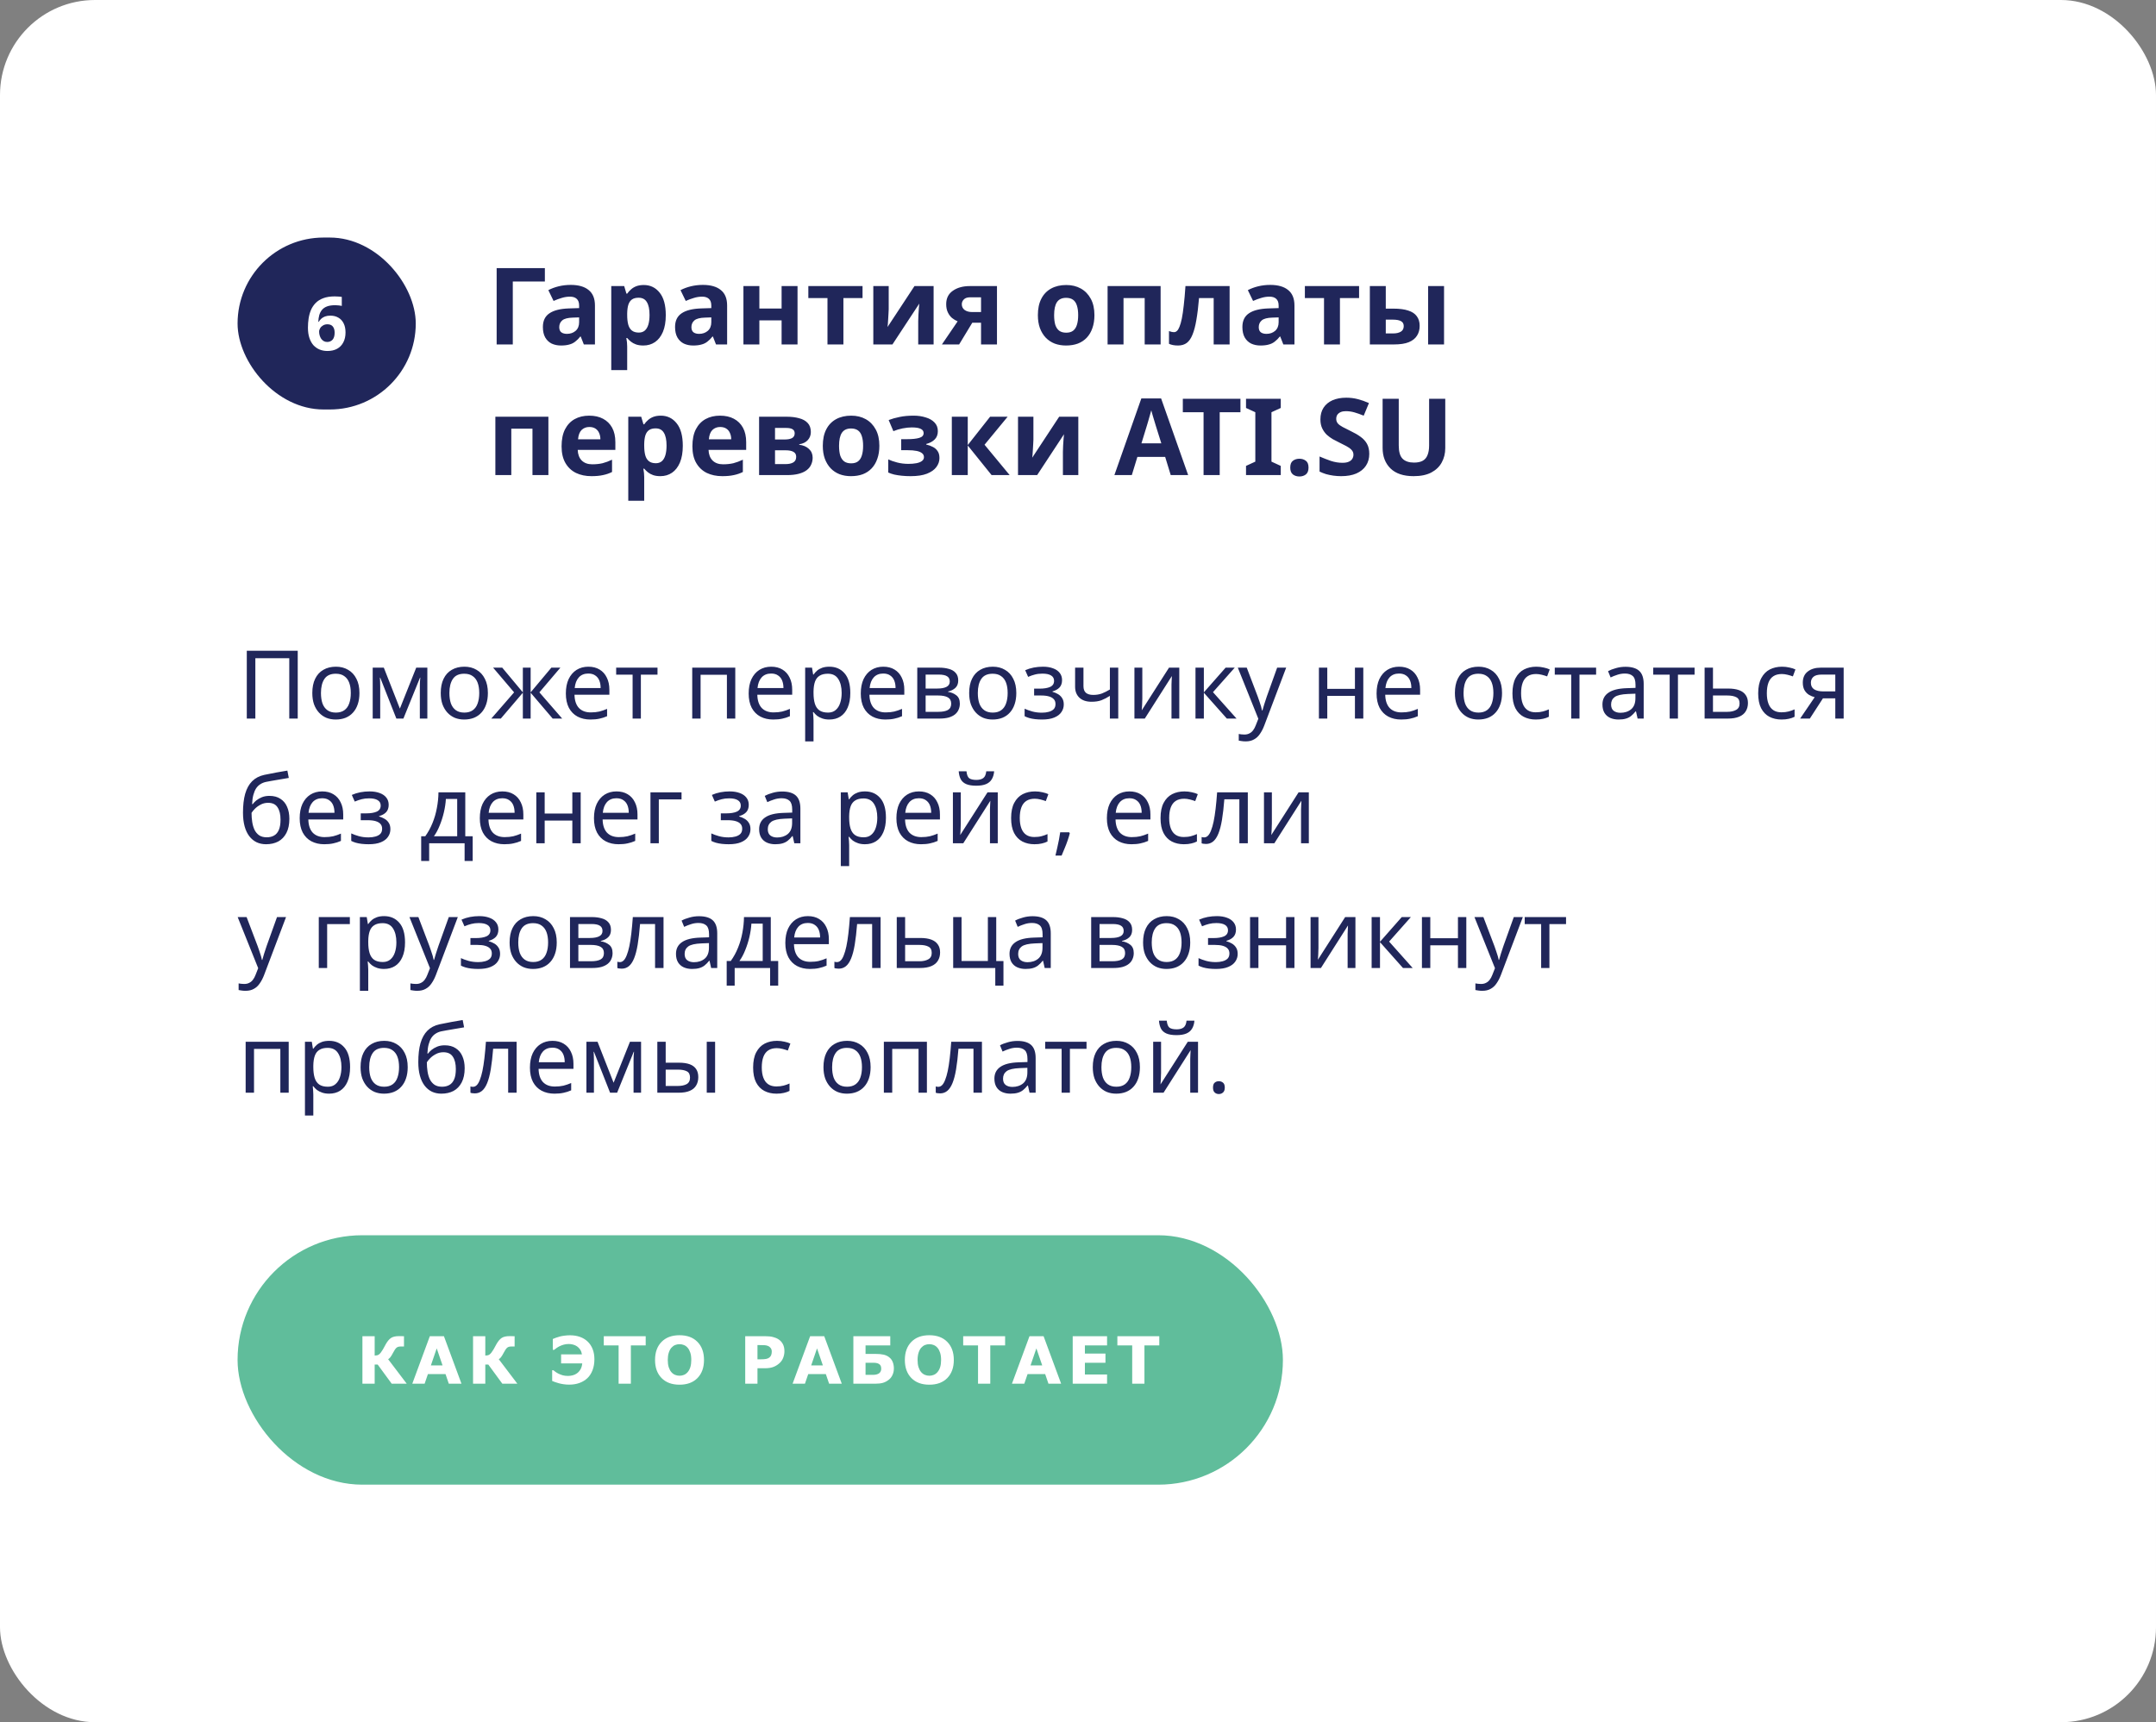
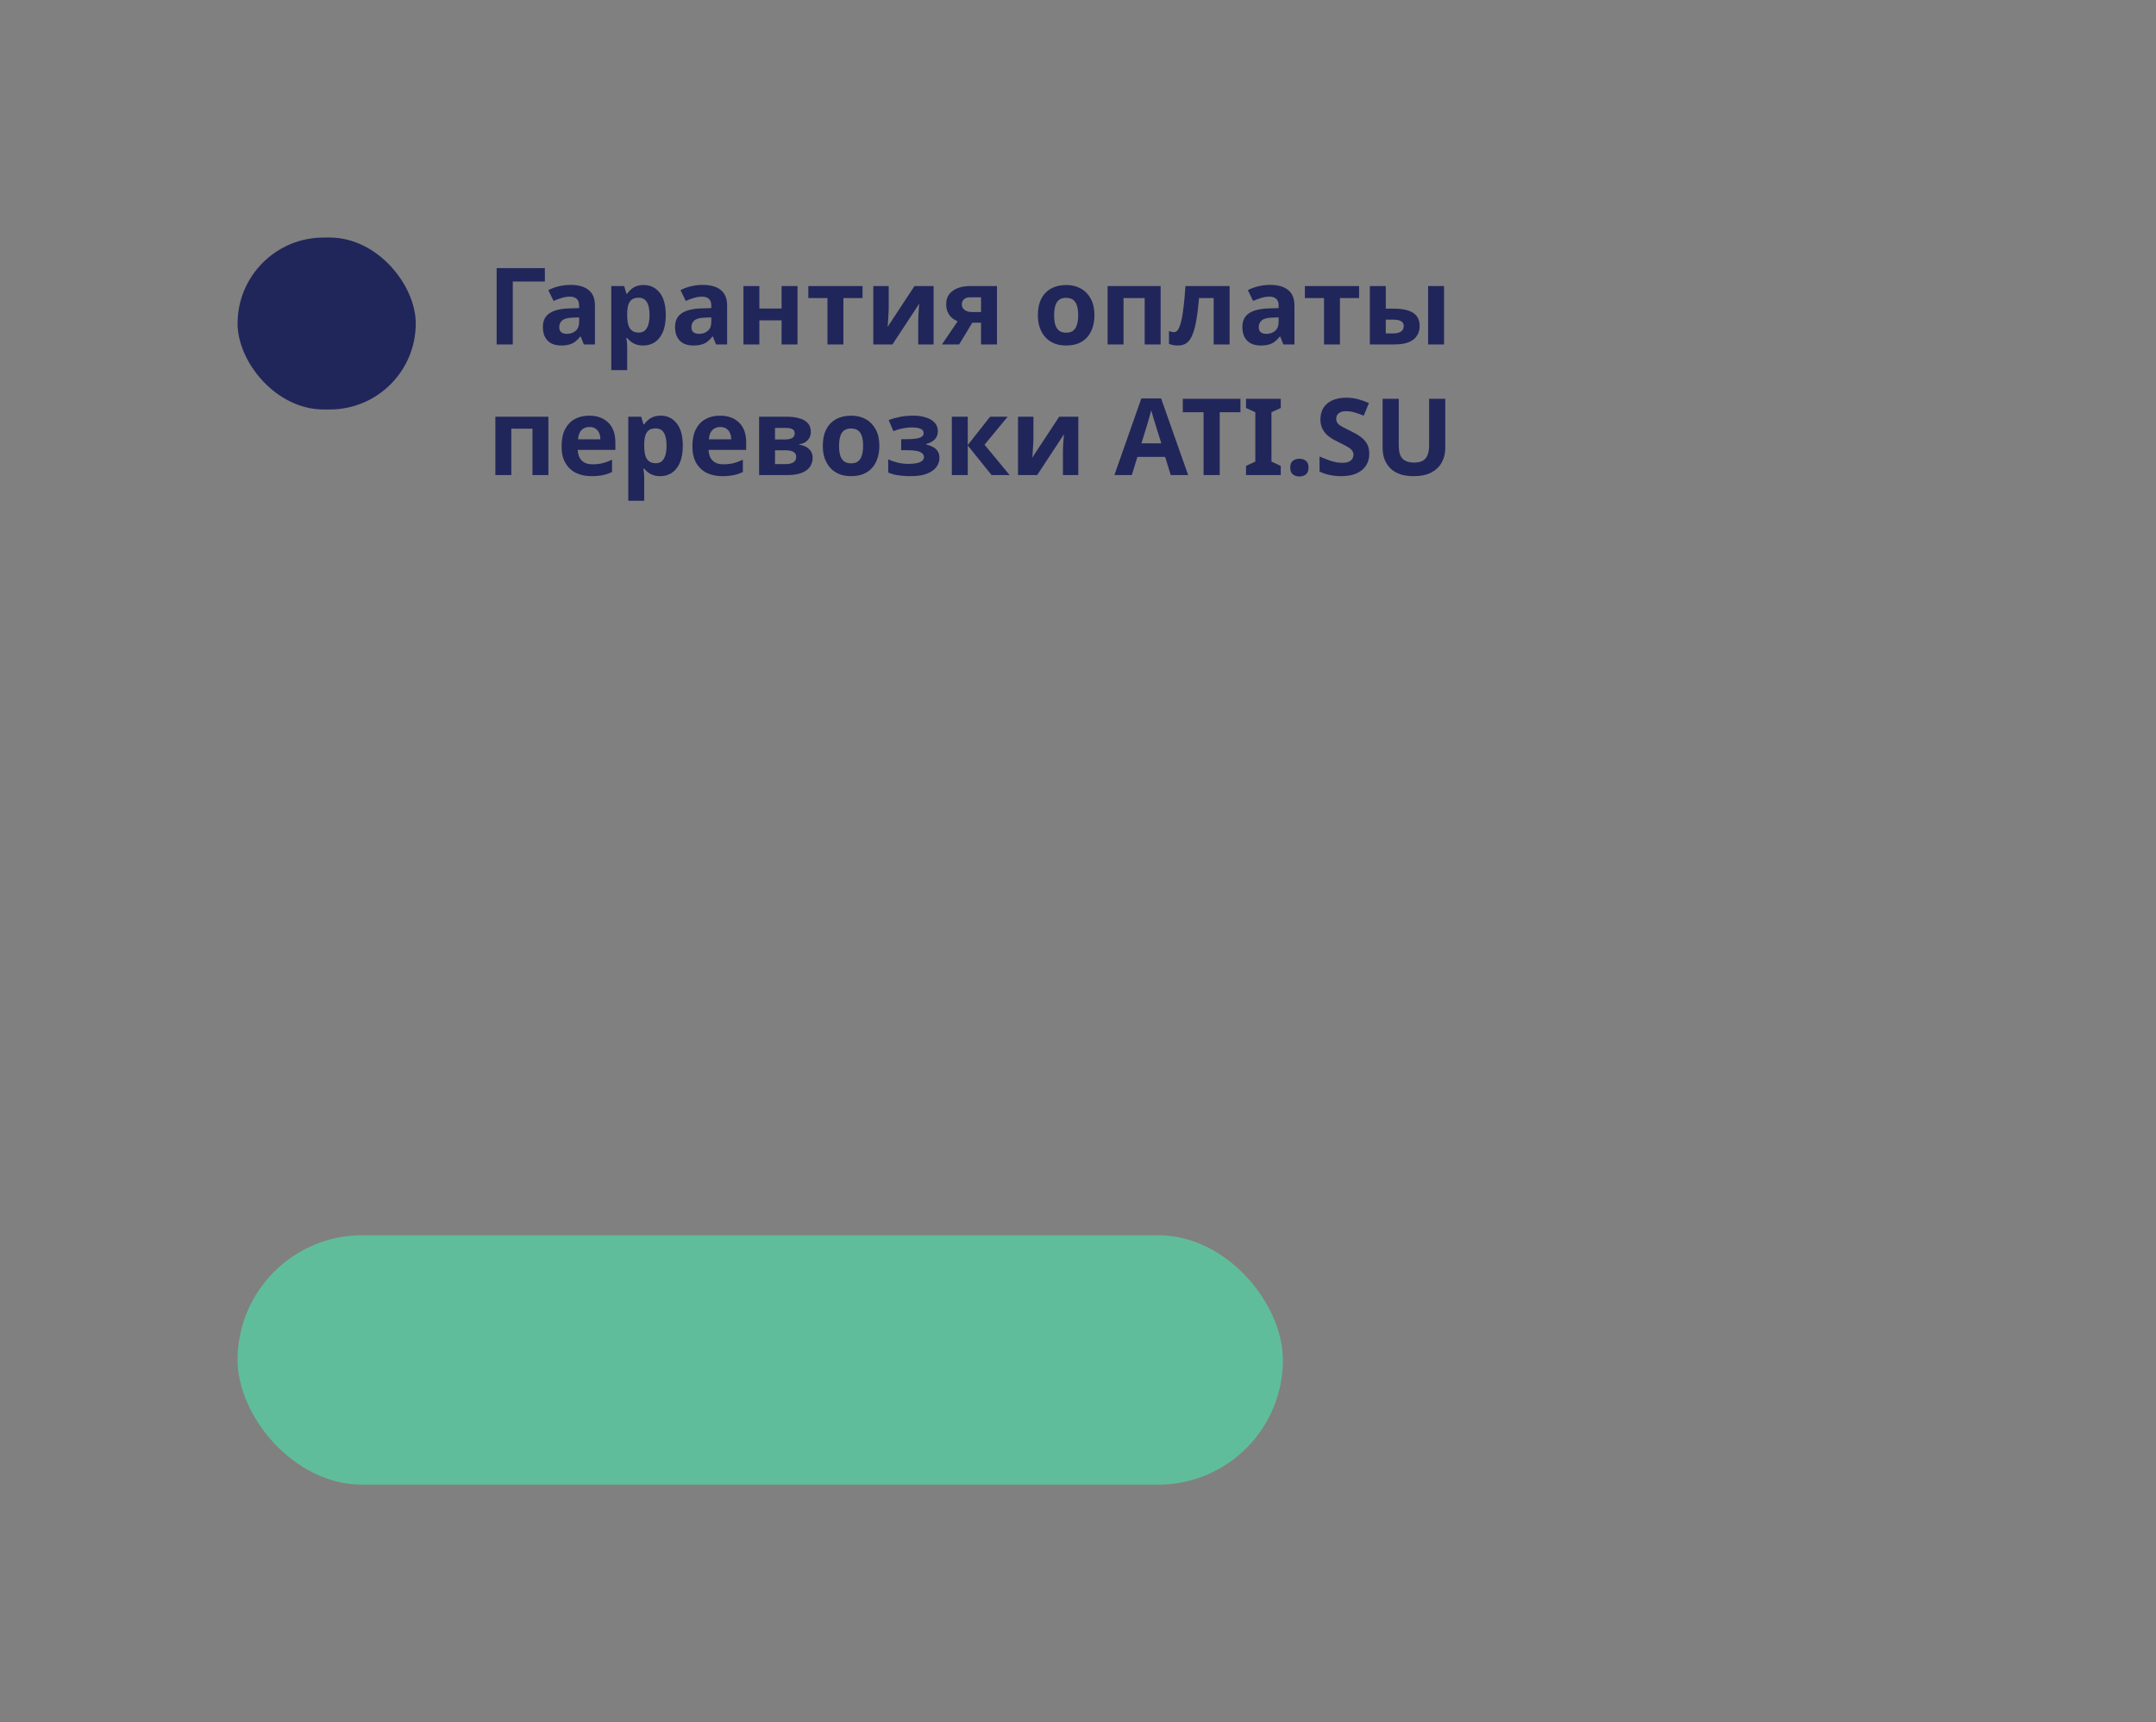
<svg xmlns="http://www.w3.org/2000/svg" width="363" height="290" viewBox="0 0 363 290" fill="none">
  <rect x="0" y="0" width="363" height="290" fill="#808080" stroke="none" />
-   <rect width="363" height="290" rx="16" fill="white" />
  <rect x="40" y="40" width="30" height="28.953" rx="14.477" fill="#20265A" />
-   <path d="M51.846 55.171C51.846 54.652 51.884 54.142 51.959 53.639C52.034 53.137 52.164 52.664 52.348 52.22C52.541 51.768 52.805 51.37 53.139 51.027C53.483 50.676 53.914 50.404 54.433 50.211C54.961 50.01 55.597 49.91 56.342 49.91C56.518 49.91 56.723 49.918 56.957 49.935C57.192 49.943 57.388 49.964 57.547 49.998V51.517C57.388 51.475 57.213 51.446 57.02 51.429C56.836 51.404 56.652 51.391 56.468 51.391C55.907 51.391 55.442 51.458 55.074 51.592C54.714 51.726 54.429 51.919 54.219 52.17C54.01 52.421 53.855 52.718 53.755 53.062C53.663 53.397 53.608 53.773 53.592 54.192H53.667C53.784 53.991 53.926 53.815 54.094 53.664C54.27 53.505 54.483 53.38 54.734 53.288C54.986 53.196 55.279 53.15 55.614 53.15C56.141 53.15 56.593 53.263 56.97 53.489C57.355 53.706 57.652 54.029 57.861 54.456C58.071 54.874 58.175 55.385 58.175 55.988C58.175 56.632 58.05 57.189 57.799 57.658C57.556 58.127 57.204 58.487 56.744 58.738C56.292 58.981 55.752 59.102 55.124 59.102C54.663 59.102 54.232 59.023 53.83 58.864C53.437 58.705 53.089 58.466 52.788 58.148C52.495 57.821 52.265 57.411 52.097 56.917C51.93 56.423 51.846 55.841 51.846 55.171ZM55.086 57.583C55.454 57.583 55.756 57.457 55.99 57.206C56.225 56.946 56.342 56.549 56.342 56.013C56.342 55.578 56.241 55.234 56.041 54.983C55.84 54.732 55.534 54.606 55.124 54.606C54.847 54.606 54.605 54.669 54.395 54.795C54.186 54.912 54.023 55.067 53.906 55.259C53.788 55.452 53.73 55.649 53.73 55.85C53.73 56.059 53.759 56.268 53.818 56.477C53.876 56.678 53.96 56.863 54.069 57.03C54.186 57.197 54.328 57.331 54.496 57.432C54.663 57.532 54.86 57.583 55.086 57.583Z" fill="white" />
  <path d="M91.738 45.148V47.398H86.338V58H83.62V45.148H91.738ZM96.084 47.974C97.404 47.974 98.412 48.262 99.108 48.838C99.816 49.402 100.17 50.272 100.17 51.448V58H98.298L97.776 56.668H97.704C97.428 57.016 97.14 57.304 96.84 57.532C96.552 57.76 96.216 57.922 95.832 58.018C95.46 58.126 94.998 58.18 94.446 58.18C93.87 58.18 93.348 58.072 92.88 57.856C92.424 57.628 92.064 57.286 91.8 56.83C91.536 56.362 91.404 55.774 91.404 55.066C91.404 54.022 91.77 53.254 92.502 52.762C93.234 52.258 94.332 51.982 95.796 51.934L97.506 51.88V51.448C97.506 50.932 97.368 50.554 97.092 50.314C96.828 50.074 96.456 49.954 95.976 49.954C95.496 49.954 95.028 50.026 94.572 50.17C94.116 50.302 93.66 50.47 93.204 50.674L92.322 48.856C92.85 48.58 93.432 48.364 94.068 48.208C94.716 48.052 95.388 47.974 96.084 47.974ZM96.462 53.482C95.598 53.506 94.998 53.662 94.662 53.95C94.326 54.238 94.158 54.616 94.158 55.084C94.158 55.492 94.278 55.786 94.518 55.966C94.758 56.134 95.07 56.218 95.454 56.218C96.03 56.218 96.516 56.05 96.912 55.714C97.308 55.366 97.506 54.88 97.506 54.256V53.446L96.462 53.482ZM108.388 47.992C109.492 47.992 110.386 48.424 111.07 49.288C111.754 50.14 112.096 51.4 112.096 53.068C112.096 54.184 111.934 55.126 111.61 55.894C111.286 56.65 110.842 57.22 110.278 57.604C109.714 57.988 109.06 58.18 108.316 58.18C107.848 58.18 107.44 58.12 107.092 58C106.756 57.88 106.468 57.724 106.228 57.532C105.988 57.34 105.778 57.136 105.598 56.92H105.454C105.502 57.148 105.538 57.388 105.562 57.64C105.586 57.88 105.598 58.12 105.598 58.36V62.32H102.916V48.172H105.094L105.472 49.45H105.598C105.778 49.186 105.994 48.946 106.246 48.73C106.498 48.502 106.798 48.322 107.146 48.19C107.506 48.058 107.92 47.992 108.388 47.992ZM107.524 50.134C107.056 50.134 106.684 50.23 106.408 50.422C106.132 50.614 105.928 50.908 105.796 51.304C105.676 51.688 105.61 52.174 105.598 52.762V53.05C105.598 53.686 105.658 54.226 105.778 54.67C105.898 55.102 106.102 55.432 106.39 55.66C106.678 55.888 107.068 56.002 107.56 56.002C107.968 56.002 108.304 55.888 108.568 55.66C108.832 55.432 109.03 55.096 109.162 54.652C109.294 54.208 109.36 53.668 109.36 53.032C109.36 52.072 109.21 51.352 108.91 50.872C108.622 50.38 108.16 50.134 107.524 50.134ZM118.338 47.974C119.658 47.974 120.666 48.262 121.362 48.838C122.07 49.402 122.424 50.272 122.424 51.448V58H120.552L120.03 56.668H119.958C119.682 57.016 119.394 57.304 119.094 57.532C118.806 57.76 118.47 57.922 118.086 58.018C117.714 58.126 117.252 58.18 116.7 58.18C116.124 58.18 115.602 58.072 115.134 57.856C114.678 57.628 114.318 57.286 114.054 56.83C113.79 56.362 113.658 55.774 113.658 55.066C113.658 54.022 114.024 53.254 114.756 52.762C115.488 52.258 116.586 51.982 118.05 51.934L119.76 51.88V51.448C119.76 50.932 119.622 50.554 119.346 50.314C119.082 50.074 118.71 49.954 118.23 49.954C117.75 49.954 117.282 50.026 116.826 50.17C116.37 50.302 115.914 50.47 115.458 50.674L114.576 48.856C115.104 48.58 115.686 48.364 116.322 48.208C116.97 48.052 117.642 47.974 118.338 47.974ZM118.716 53.482C117.852 53.506 117.252 53.662 116.916 53.95C116.58 54.238 116.412 54.616 116.412 55.084C116.412 55.492 116.532 55.786 116.772 55.966C117.012 56.134 117.324 56.218 117.708 56.218C118.284 56.218 118.77 56.05 119.166 55.714C119.562 55.366 119.76 54.88 119.76 54.256V53.446L118.716 53.482ZM127.852 48.172V51.952H131.596V48.172H134.278V58H131.596V53.95H127.852V58H125.17V48.172H127.852ZM145.224 50.188H142.002V58H139.32V50.188H136.098V48.172H145.224V50.188ZM149.629 52.06C149.629 52.264 149.617 52.516 149.593 52.816C149.581 53.116 149.563 53.422 149.539 53.734C149.527 54.046 149.509 54.322 149.485 54.562C149.461 54.802 149.443 54.97 149.431 55.066L153.967 48.172H157.189V58H154.597V54.076C154.597 53.752 154.609 53.398 154.633 53.014C154.657 52.618 154.681 52.252 154.705 51.916C154.741 51.568 154.765 51.304 154.777 51.124L150.259 58H147.037V48.172H149.629V52.06ZM161.486 58H158.588L161.234 54.112C160.898 53.968 160.58 53.776 160.28 53.536C159.992 53.284 159.758 52.966 159.578 52.582C159.398 52.198 159.308 51.742 159.308 51.214C159.308 50.23 159.68 49.48 160.424 48.964C161.168 48.436 162.122 48.172 163.286 48.172H167.858V58H165.176V54.346H163.7L161.486 58ZM161.936 51.232C161.936 51.64 162.098 51.964 162.422 52.204C162.746 52.432 163.166 52.546 163.682 52.546H165.176V50.062H163.34C162.86 50.062 162.506 50.182 162.278 50.422C162.05 50.65 161.936 50.92 161.936 51.232ZM184.266 53.068C184.266 53.884 184.152 54.61 183.924 55.246C183.708 55.882 183.39 56.422 182.97 56.866C182.562 57.298 182.064 57.628 181.476 57.856C180.888 58.072 180.222 58.18 179.478 58.18C178.794 58.18 178.158 58.072 177.57 57.856C176.994 57.628 176.496 57.298 176.076 56.866C175.656 56.422 175.326 55.882 175.086 55.246C174.858 54.61 174.744 53.884 174.744 53.068C174.744 51.976 174.936 51.058 175.32 50.314C175.704 49.558 176.256 48.982 176.976 48.586C177.696 48.19 178.548 47.992 179.532 47.992C180.456 47.992 181.272 48.19 181.98 48.586C182.688 48.982 183.246 49.558 183.654 50.314C184.062 51.058 184.266 51.976 184.266 53.068ZM177.48 53.068C177.48 53.716 177.546 54.262 177.678 54.706C177.822 55.138 178.044 55.468 178.344 55.696C178.644 55.912 179.034 56.02 179.514 56.02C179.994 56.02 180.378 55.912 180.666 55.696C180.966 55.468 181.182 55.138 181.314 54.706C181.458 54.262 181.53 53.716 181.53 53.068C181.53 52.42 181.458 51.88 181.314 51.448C181.182 51.016 180.966 50.692 180.666 50.476C180.366 50.26 179.976 50.152 179.496 50.152C178.788 50.152 178.272 50.398 177.948 50.89C177.636 51.37 177.48 52.096 177.48 53.068ZM195.41 48.172V58H192.728V50.188H189.164V58H186.482V48.172H195.41ZM207.026 58H204.344V50.188H201.878C201.758 51.628 201.608 52.858 201.428 53.878C201.26 54.886 201.044 55.708 200.78 56.344C200.528 56.98 200.204 57.448 199.808 57.748C199.412 58.036 198.926 58.18 198.35 58.18C198.038 58.18 197.756 58.156 197.504 58.108C197.252 58.06 197.024 57.988 196.82 57.892V55.75C196.952 55.798 197.09 55.84 197.234 55.876C197.378 55.912 197.528 55.93 197.684 55.93C197.852 55.93 198.008 55.864 198.152 55.732C198.308 55.6 198.452 55.366 198.584 55.03C198.728 54.694 198.86 54.232 198.98 53.644C199.1 53.056 199.208 52.318 199.304 51.43C199.412 50.53 199.508 49.444 199.592 48.172H207.026V58ZM213.858 47.974C215.178 47.974 216.186 48.262 216.882 48.838C217.59 49.402 217.944 50.272 217.944 51.448V58H216.072L215.55 56.668H215.478C215.202 57.016 214.914 57.304 214.614 57.532C214.326 57.76 213.99 57.922 213.606 58.018C213.234 58.126 212.772 58.18 212.22 58.18C211.644 58.18 211.122 58.072 210.654 57.856C210.198 57.628 209.838 57.286 209.574 56.83C209.31 56.362 209.178 55.774 209.178 55.066C209.178 54.022 209.544 53.254 210.276 52.762C211.008 52.258 212.106 51.982 213.57 51.934L215.28 51.88V51.448C215.28 50.932 215.142 50.554 214.866 50.314C214.602 50.074 214.23 49.954 213.75 49.954C213.27 49.954 212.802 50.026 212.346 50.17C211.89 50.302 211.434 50.47 210.978 50.674L210.096 48.856C210.624 48.58 211.206 48.364 211.842 48.208C212.49 48.052 213.162 47.974 213.858 47.974ZM214.236 53.482C213.372 53.506 212.772 53.662 212.436 53.95C212.1 54.238 211.932 54.616 211.932 55.084C211.932 55.492 212.052 55.786 212.292 55.966C212.532 56.134 212.844 56.218 213.228 56.218C213.804 56.218 214.29 56.05 214.686 55.714C215.082 55.366 215.28 54.88 215.28 54.256V53.446L214.236 53.482ZM228.825 50.188H225.603V58H222.921V50.188H219.699V48.172H228.825V50.188ZM230.638 58V48.172H233.32V51.97H234.616C235.624 51.97 236.452 52.078 237.1 52.294C237.748 52.498 238.228 52.816 238.54 53.248C238.864 53.68 239.026 54.22 239.026 54.868C239.026 55.504 238.876 56.056 238.576 56.524C238.288 56.992 237.826 57.358 237.19 57.622C236.566 57.874 235.738 58 234.706 58H230.638ZM234.562 56.146C235.09 56.146 235.516 56.05 235.84 55.858C236.176 55.666 236.344 55.348 236.344 54.904C236.344 54.52 236.188 54.244 235.876 54.076C235.576 53.908 235.126 53.824 234.526 53.824H233.32V56.146H234.562ZM240.448 58V48.172H243.13V58H240.448ZM92.332 70.172V80H89.65V72.188H86.086V80H83.404V70.172H92.332ZM99.196 69.992C100.108 69.992 100.888 70.166 101.536 70.514C102.196 70.862 102.706 71.366 103.066 72.026C103.426 72.686 103.606 73.496 103.606 74.456V75.752H97.27C97.294 76.508 97.516 77.102 97.936 77.534C98.368 77.966 98.962 78.182 99.718 78.182C100.354 78.182 100.93 78.122 101.446 78.002C101.962 77.87 102.496 77.672 103.048 77.408V79.478C102.568 79.718 102.058 79.892 101.518 80C100.99 80.12 100.348 80.18 99.592 80.18C98.608 80.18 97.738 80 96.982 79.64C96.226 79.268 95.632 78.71 95.2 77.966C94.768 77.222 94.552 76.286 94.552 75.158C94.552 74.006 94.744 73.052 95.128 72.296C95.524 71.528 96.07 70.952 96.766 70.568C97.462 70.184 98.272 69.992 99.196 69.992ZM99.214 71.9C98.698 71.9 98.266 72.068 97.918 72.404C97.582 72.74 97.384 73.262 97.324 73.97H101.086C101.086 73.574 101.014 73.22 100.87 72.908C100.738 72.596 100.534 72.35 100.258 72.17C99.982 71.99 99.634 71.9 99.214 71.9ZM111.253 69.992C112.357 69.992 113.251 70.424 113.935 71.288C114.619 72.14 114.961 73.4 114.961 75.068C114.961 76.184 114.799 77.126 114.475 77.894C114.151 78.65 113.707 79.22 113.143 79.604C112.579 79.988 111.925 80.18 111.181 80.18C110.713 80.18 110.305 80.12 109.957 80C109.621 79.88 109.333 79.724 109.093 79.532C108.853 79.34 108.643 79.136 108.463 78.92H108.319C108.367 79.148 108.403 79.388 108.427 79.64C108.451 79.88 108.463 80.12 108.463 80.36V84.32H105.781V70.172H107.959L108.337 71.45H108.463C108.643 71.186 108.859 70.946 109.111 70.73C109.363 70.502 109.663 70.322 110.011 70.19C110.371 70.058 110.785 69.992 111.253 69.992ZM110.389 72.134C109.921 72.134 109.549 72.23 109.273 72.422C108.997 72.614 108.793 72.908 108.661 73.304C108.541 73.688 108.475 74.174 108.463 74.762V75.05C108.463 75.686 108.523 76.226 108.643 76.67C108.763 77.102 108.967 77.432 109.255 77.66C109.543 77.888 109.933 78.002 110.425 78.002C110.833 78.002 111.169 77.888 111.433 77.66C111.697 77.432 111.895 77.096 112.027 76.652C112.159 76.208 112.225 75.668 112.225 75.032C112.225 74.072 112.075 73.352 111.775 72.872C111.487 72.38 111.025 72.134 110.389 72.134ZM121.222 69.992C122.134 69.992 122.914 70.166 123.562 70.514C124.222 70.862 124.732 71.366 125.092 72.026C125.452 72.686 125.632 73.496 125.632 74.456V75.752H119.296C119.32 76.508 119.542 77.102 119.962 77.534C120.394 77.966 120.988 78.182 121.744 78.182C122.38 78.182 122.956 78.122 123.472 78.002C123.988 77.87 124.522 77.672 125.074 77.408V79.478C124.594 79.718 124.084 79.892 123.544 80C123.016 80.12 122.374 80.18 121.618 80.18C120.634 80.18 119.764 80 119.008 79.64C118.252 79.268 117.658 78.71 117.226 77.966C116.794 77.222 116.578 76.286 116.578 75.158C116.578 74.006 116.77 73.052 117.154 72.296C117.55 71.528 118.096 70.952 118.792 70.568C119.488 70.184 120.298 69.992 121.222 69.992ZM121.24 71.9C120.724 71.9 120.292 72.068 119.944 72.404C119.608 72.74 119.41 73.262 119.35 73.97H123.112C123.112 73.574 123.04 73.22 122.896 72.908C122.764 72.596 122.56 72.35 122.284 72.17C122.008 71.99 121.66 71.9 121.24 71.9ZM136.518 72.746C136.518 73.274 136.35 73.724 136.014 74.096C135.69 74.468 135.204 74.708 134.556 74.816V74.888C135.24 74.972 135.786 75.206 136.194 75.59C136.614 75.974 136.824 76.466 136.824 77.066C136.824 77.486 136.74 77.876 136.572 78.236C136.416 78.596 136.164 78.908 135.816 79.172C135.468 79.436 135.018 79.64 134.466 79.784C133.926 79.928 133.266 80 132.486 80H127.806V70.172H132.486C133.254 70.172 133.938 70.256 134.538 70.424C135.15 70.58 135.63 70.844 135.978 71.216C136.338 71.588 136.518 72.098 136.518 72.746ZM134.052 76.922C134.052 76.538 133.902 76.262 133.602 76.094C133.302 75.914 132.852 75.824 132.252 75.824H130.488V78.146H132.306C132.81 78.146 133.224 78.056 133.548 77.876C133.884 77.684 134.052 77.366 134.052 76.922ZM133.8 72.962C133.8 72.65 133.68 72.422 133.44 72.278C133.2 72.134 132.846 72.062 132.378 72.062H130.488V74.006H132.072C132.636 74.006 133.062 73.928 133.35 73.772C133.65 73.604 133.8 73.334 133.8 72.962ZM148.055 75.068C148.055 75.884 147.941 76.61 147.713 77.246C147.497 77.882 147.179 78.422 146.759 78.866C146.351 79.298 145.853 79.628 145.265 79.856C144.677 80.072 144.011 80.18 143.267 80.18C142.583 80.18 141.947 80.072 141.359 79.856C140.783 79.628 140.285 79.298 139.865 78.866C139.445 78.422 139.115 77.882 138.875 77.246C138.647 76.61 138.533 75.884 138.533 75.068C138.533 73.976 138.725 73.058 139.109 72.314C139.493 71.558 140.045 70.982 140.765 70.586C141.485 70.19 142.337 69.992 143.321 69.992C144.245 69.992 145.061 70.19 145.769 70.586C146.477 70.982 147.035 71.558 147.443 72.314C147.851 73.058 148.055 73.976 148.055 75.068ZM141.269 75.068C141.269 75.716 141.335 76.262 141.467 76.706C141.611 77.138 141.833 77.468 142.133 77.696C142.433 77.912 142.823 78.02 143.303 78.02C143.783 78.02 144.167 77.912 144.455 77.696C144.755 77.468 144.971 77.138 145.103 76.706C145.247 76.262 145.319 75.716 145.319 75.068C145.319 74.42 145.247 73.88 145.103 73.448C144.971 73.016 144.755 72.692 144.455 72.476C144.155 72.26 143.765 72.152 143.285 72.152C142.577 72.152 142.061 72.398 141.737 72.89C141.425 73.37 141.269 74.096 141.269 75.068ZM153.853 69.992C154.561 69.992 155.221 70.088 155.833 70.28C156.457 70.46 156.955 70.742 157.327 71.126C157.711 71.51 157.903 72.002 157.903 72.602C157.903 73.19 157.723 73.658 157.363 74.006C157.015 74.354 156.541 74.606 155.941 74.762V74.852C156.361 74.948 156.739 75.086 157.075 75.266C157.411 75.434 157.675 75.668 157.867 75.968C158.071 76.256 158.173 76.646 158.173 77.138C158.173 77.678 157.999 78.182 157.651 78.65C157.315 79.106 156.787 79.478 156.067 79.766C155.359 80.042 154.447 80.18 153.331 80.18C152.803 80.18 152.305 80.156 151.837 80.108C151.369 80.06 150.943 79.994 150.559 79.91C150.175 79.814 149.839 79.7 149.551 79.568V77.354C149.959 77.546 150.457 77.72 151.045 77.876C151.645 78.032 152.281 78.11 152.953 78.11C153.445 78.11 153.883 78.074 154.267 78.002C154.663 77.93 154.975 77.81 155.203 77.642C155.443 77.474 155.563 77.252 155.563 76.976C155.563 76.712 155.461 76.496 155.257 76.328C155.053 76.148 154.747 76.016 154.339 75.932C153.931 75.848 153.409 75.806 152.773 75.806H151.729V73.952H152.719C153.607 73.952 154.291 73.88 154.771 73.736C155.263 73.592 155.509 73.322 155.509 72.926C155.509 72.614 155.353 72.38 155.041 72.224C154.729 72.056 154.219 71.972 153.511 71.972C153.043 71.972 152.533 72.026 151.981 72.134C151.429 72.242 150.907 72.398 150.415 72.602L149.623 70.73C150.187 70.514 150.805 70.34 151.477 70.208C152.149 70.064 152.941 69.992 153.853 69.992ZM166.7 70.172H169.652L165.764 74.888L169.994 80H166.952L162.938 75.014V80H160.256V70.172H162.938V74.942L166.7 70.172ZM173.992 74.06C173.992 74.264 173.98 74.516 173.956 74.816C173.944 75.116 173.926 75.422 173.902 75.734C173.89 76.046 173.872 76.322 173.848 76.562C173.824 76.802 173.806 76.97 173.794 77.066L178.33 70.172H181.552V80H178.96V76.076C178.96 75.752 178.972 75.398 178.996 75.014C179.02 74.618 179.044 74.252 179.068 73.916C179.104 73.568 179.128 73.304 179.14 73.124L174.622 80H171.4V70.172H173.992V74.06ZM197.113 80L196.177 76.94H191.497L190.561 80H187.627L192.163 67.094H195.493L200.047 80H197.113ZM194.593 71.666C194.533 71.462 194.455 71.204 194.359 70.892C194.263 70.58 194.167 70.262 194.071 69.938C193.975 69.614 193.897 69.332 193.837 69.092C193.777 69.332 193.693 69.632 193.585 69.992C193.489 70.34 193.393 70.676 193.297 71C193.213 71.312 193.147 71.534 193.099 71.666L192.181 74.654H195.529L194.593 71.666ZM205.359 80H202.641V69.416H199.149V67.148H208.851V69.416H205.359V80ZM215.639 80H209.789V78.452L211.355 77.732V69.416L209.789 68.696V67.148H215.639V68.696L214.073 69.416V77.732L215.639 78.452V80ZM217.235 78.74C217.235 78.188 217.385 77.804 217.685 77.588C217.985 77.36 218.351 77.246 218.783 77.246C219.203 77.246 219.563 77.36 219.863 77.588C220.163 77.804 220.313 78.188 220.313 78.74C220.313 79.268 220.163 79.652 219.863 79.892C219.563 80.12 219.203 80.234 218.783 80.234C218.351 80.234 217.985 80.12 217.685 79.892C217.385 79.652 217.235 79.268 217.235 78.74ZM230.54 76.436C230.54 77.192 230.354 77.852 229.982 78.416C229.61 78.98 229.07 79.418 228.362 79.73C227.666 80.03 226.814 80.18 225.806 80.18C225.362 80.18 224.924 80.15 224.492 80.09C224.072 80.03 223.664 79.946 223.268 79.838C222.884 79.718 222.518 79.574 222.17 79.406V76.868C222.782 77.132 223.412 77.378 224.06 77.606C224.72 77.822 225.374 77.93 226.022 77.93C226.466 77.93 226.82 77.87 227.084 77.75C227.36 77.63 227.558 77.468 227.678 77.264C227.81 77.06 227.876 76.826 227.876 76.562C227.876 76.238 227.762 75.962 227.534 75.734C227.318 75.506 227.024 75.296 226.652 75.104C226.28 74.9 225.854 74.684 225.374 74.456C225.074 74.312 224.75 74.144 224.402 73.952C224.054 73.748 223.718 73.502 223.394 73.214C223.082 72.914 222.824 72.554 222.62 72.134C222.416 71.714 222.314 71.21 222.314 70.622C222.314 69.854 222.488 69.2 222.836 68.66C223.196 68.108 223.7 67.688 224.348 67.4C225.008 67.112 225.782 66.968 226.67 66.968C227.342 66.968 227.978 67.046 228.578 67.202C229.19 67.358 229.826 67.58 230.486 67.868L229.604 69.992C229.016 69.752 228.488 69.566 228.02 69.434C227.552 69.302 227.072 69.236 226.58 69.236C226.244 69.236 225.956 69.29 225.716 69.398C225.476 69.506 225.29 69.656 225.158 69.848C225.038 70.04 224.978 70.268 224.978 70.532C224.978 70.832 225.068 71.09 225.248 71.306C225.428 71.51 225.698 71.708 226.058 71.9C226.418 72.092 226.868 72.32 227.408 72.584C228.068 72.896 228.626 73.22 229.082 73.556C229.55 73.892 229.91 74.288 230.162 74.744C230.414 75.2 230.54 75.764 230.54 76.436ZM243.334 75.464C243.334 76.352 243.136 77.156 242.74 77.876C242.356 78.584 241.768 79.148 240.976 79.568C240.196 79.976 239.206 80.18 238.006 80.18C236.302 80.18 235.006 79.748 234.118 78.884C233.23 78.008 232.786 76.856 232.786 75.428V67.148H235.504V75.014C235.504 76.07 235.72 76.814 236.152 77.246C236.584 77.678 237.226 77.894 238.078 77.894C238.678 77.894 239.164 77.792 239.536 77.588C239.908 77.384 240.178 77.066 240.346 76.634C240.526 76.202 240.616 75.656 240.616 74.996V67.148H243.334V75.464Z" fill="#20265A" />
-   <path d="M41.552 121V109.576H50.128V121H48.704V110.84H42.992V121H41.552ZM60.519 116.696C60.519 117.411 60.423 118.045 60.231 118.6C60.05 119.144 59.783 119.608 59.431 119.992C59.09 120.376 58.669 120.669 58.167 120.872C57.676 121.064 57.127 121.16 56.519 121.16C55.954 121.16 55.431 121.064 54.951 120.872C54.471 120.669 54.055 120.376 53.703 119.992C53.351 119.608 53.074 119.144 52.871 118.6C52.679 118.045 52.583 117.411 52.583 116.696C52.583 115.747 52.743 114.947 53.063 114.296C53.383 113.635 53.842 113.133 54.439 112.792C55.036 112.44 55.746 112.264 56.567 112.264C57.346 112.264 58.029 112.44 58.615 112.792C59.212 113.133 59.676 113.635 60.007 114.296C60.349 114.947 60.519 115.747 60.519 116.696ZM54.039 116.696C54.039 117.368 54.124 117.955 54.295 118.456C54.477 118.947 54.754 119.325 55.127 119.592C55.501 119.859 55.975 119.992 56.551 119.992C57.127 119.992 57.602 119.859 57.975 119.592C58.349 119.325 58.62 118.947 58.791 118.456C58.972 117.955 59.063 117.368 59.063 116.696C59.063 116.013 58.972 115.432 58.791 114.952C58.61 114.472 58.333 114.104 57.959 113.848C57.596 113.581 57.122 113.448 56.535 113.448C55.66 113.448 55.026 113.736 54.631 114.312C54.236 114.888 54.039 115.683 54.039 116.696ZM71.951 112.424V121H70.687V115.528C70.687 115.304 70.692 115.069 70.703 114.824C70.724 114.579 70.745 114.339 70.767 114.104H70.719L67.919 121H66.735L64.015 114.104H63.967C63.988 114.339 63.999 114.579 63.999 114.824C64.009 115.069 64.015 115.32 64.015 115.576V121H62.751V112.424H64.623L67.327 119.32L70.079 112.424H71.951ZM82.144 116.696C82.144 117.411 82.048 118.045 81.856 118.6C81.675 119.144 81.408 119.608 81.056 119.992C80.715 120.376 80.293 120.669 79.792 120.872C79.302 121.064 78.752 121.16 78.144 121.16C77.579 121.16 77.056 121.064 76.576 120.872C76.096 120.669 75.68 120.376 75.328 119.992C74.976 119.608 74.699 119.144 74.496 118.6C74.304 118.045 74.208 117.411 74.208 116.696C74.208 115.747 74.368 114.947 74.688 114.296C75.008 113.635 75.467 113.133 76.064 112.792C76.662 112.44 77.371 112.264 78.192 112.264C78.971 112.264 79.653 112.44 80.24 112.792C80.838 113.133 81.302 113.635 81.632 114.296C81.974 114.947 82.144 115.747 82.144 116.696ZM75.664 116.696C75.664 117.368 75.749 117.955 75.92 118.456C76.102 118.947 76.379 119.325 76.752 119.592C77.126 119.859 77.6 119.992 78.176 119.992C78.752 119.992 79.227 119.859 79.6 119.592C79.974 119.325 80.246 118.947 80.416 118.456C80.597 117.955 80.688 117.368 80.688 116.696C80.688 116.013 80.597 115.432 80.416 114.952C80.235 114.472 79.957 114.104 79.584 113.848C79.222 113.581 78.747 113.448 78.16 113.448C77.285 113.448 76.651 113.736 76.256 114.312C75.862 114.888 75.664 115.683 75.664 116.696ZM94.351 112.424L90.815 116.584L94.655 121H93.055L89.343 116.648V121H88.031V116.648L84.319 121H82.719L86.559 116.584L83.023 112.424H84.559L88.031 116.584V112.424H89.343V116.584L92.831 112.424H94.351ZM99.063 112.264C99.799 112.264 100.428 112.424 100.951 112.744C101.484 113.064 101.889 113.517 102.167 114.104C102.455 114.68 102.599 115.357 102.599 116.136V116.984H96.727C96.748 117.955 96.993 118.696 97.463 119.208C97.943 119.709 98.609 119.96 99.463 119.96C100.007 119.96 100.487 119.912 100.903 119.816C101.329 119.709 101.767 119.56 102.215 119.368V120.6C101.777 120.792 101.345 120.931 100.919 121.016C100.492 121.112 99.985 121.16 99.399 121.16C98.588 121.16 97.868 120.995 97.239 120.664C96.62 120.333 96.135 119.843 95.783 119.192C95.441 118.531 95.271 117.725 95.271 116.776C95.271 115.837 95.425 115.032 95.735 114.36C96.055 113.688 96.497 113.171 97.063 112.808C97.639 112.445 98.305 112.264 99.063 112.264ZM99.047 113.416C98.375 113.416 97.841 113.635 97.447 114.072C97.063 114.499 96.833 115.096 96.759 115.864H101.127C101.127 115.373 101.052 114.947 100.903 114.584C100.753 114.221 100.524 113.939 100.215 113.736C99.916 113.523 99.527 113.416 99.047 113.416ZM110.702 113.608H107.902V121H106.51V113.608H103.742V112.424H110.702V113.608ZM123.796 112.424V121H122.388V113.624H117.956V121H116.548V112.424H123.796ZM129.844 112.264C130.58 112.264 131.209 112.424 131.732 112.744C132.265 113.064 132.671 113.517 132.948 114.104C133.236 114.68 133.38 115.357 133.38 116.136V116.984H127.508C127.529 117.955 127.775 118.696 128.244 119.208C128.724 119.709 129.391 119.96 130.244 119.96C130.788 119.96 131.268 119.912 131.684 119.816C132.111 119.709 132.548 119.56 132.996 119.368V120.6C132.559 120.792 132.127 120.931 131.7 121.016C131.273 121.112 130.767 121.16 130.18 121.16C129.369 121.16 128.649 120.995 128.02 120.664C127.401 120.333 126.916 119.843 126.564 119.192C126.223 118.531 126.052 117.725 126.052 116.776C126.052 115.837 126.207 115.032 126.516 114.36C126.836 113.688 127.279 113.171 127.844 112.808C128.42 112.445 129.087 112.264 129.844 112.264ZM129.828 113.416C129.156 113.416 128.623 113.635 128.228 114.072C127.844 114.499 127.615 115.096 127.54 115.864H131.908C131.908 115.373 131.833 114.947 131.684 114.584C131.535 114.221 131.305 113.939 130.996 113.736C130.697 113.523 130.308 113.416 129.828 113.416ZM139.643 112.264C140.699 112.264 141.547 112.632 142.187 113.368C142.838 114.104 143.163 115.213 143.163 116.696C143.163 117.667 143.014 118.488 142.715 119.16C142.427 119.821 142.016 120.323 141.483 120.664C140.96 120.995 140.342 121.16 139.627 121.16C139.19 121.16 138.8 121.101 138.459 120.984C138.118 120.867 137.824 120.717 137.579 120.536C137.344 120.344 137.142 120.136 136.971 119.912H136.875C136.896 120.093 136.918 120.323 136.939 120.6C136.96 120.877 136.971 121.117 136.971 121.32V124.84H135.563V112.424H136.715L136.907 113.592H136.971C137.142 113.347 137.344 113.123 137.579 112.92C137.824 112.717 138.112 112.557 138.443 112.44C138.784 112.323 139.184 112.264 139.643 112.264ZM139.387 113.448C138.811 113.448 138.347 113.56 137.995 113.784C137.643 113.997 137.387 114.323 137.227 114.76C137.067 115.197 136.982 115.752 136.971 116.424V116.696C136.971 117.4 137.046 117.997 137.195 118.488C137.344 118.979 137.595 119.352 137.947 119.608C138.31 119.864 138.8 119.992 139.419 119.992C139.942 119.992 140.368 119.848 140.699 119.56C141.04 119.272 141.291 118.883 141.451 118.392C141.622 117.891 141.707 117.32 141.707 116.68C141.707 115.699 141.515 114.915 141.131 114.328C140.758 113.741 140.176 113.448 139.387 113.448ZM148.719 112.264C149.455 112.264 150.084 112.424 150.607 112.744C151.14 113.064 151.546 113.517 151.823 114.104C152.111 114.68 152.255 115.357 152.255 116.136V116.984H146.383C146.404 117.955 146.65 118.696 147.119 119.208C147.599 119.709 148.266 119.96 149.119 119.96C149.663 119.96 150.143 119.912 150.559 119.816C150.986 119.709 151.423 119.56 151.871 119.368V120.6C151.434 120.792 151.002 120.931 150.575 121.016C150.148 121.112 149.642 121.16 149.055 121.16C148.244 121.16 147.524 120.995 146.895 120.664C146.276 120.333 145.791 119.843 145.439 119.192C145.098 118.531 144.927 117.725 144.927 116.776C144.927 115.837 145.082 115.032 145.391 114.36C145.711 113.688 146.154 113.171 146.719 112.808C147.295 112.445 147.962 112.264 148.719 112.264ZM148.703 113.416C148.031 113.416 147.498 113.635 147.103 114.072C146.719 114.499 146.49 115.096 146.415 115.864H150.783C150.783 115.373 150.708 114.947 150.559 114.584C150.41 114.221 150.18 113.939 149.871 113.736C149.572 113.523 149.183 113.416 148.703 113.416ZM161.334 114.584C161.334 115.117 161.174 115.533 160.854 115.832C160.534 116.131 160.123 116.333 159.622 116.44V116.504C160.155 116.579 160.619 116.771 161.014 117.08C161.409 117.379 161.606 117.848 161.606 118.488C161.606 118.851 161.537 119.187 161.398 119.496C161.27 119.805 161.067 120.072 160.79 120.296C160.513 120.52 160.155 120.696 159.718 120.824C159.281 120.941 158.753 121 158.134 121H154.438V112.424H158.118C158.726 112.424 159.27 112.493 159.75 112.632C160.241 112.76 160.625 112.984 160.902 113.304C161.19 113.613 161.334 114.04 161.334 114.584ZM160.15 118.488C160.15 117.997 159.963 117.645 159.59 117.432C159.217 117.219 158.667 117.112 157.942 117.112H155.846V119.864H157.974C158.678 119.864 159.217 119.763 159.59 119.56C159.963 119.347 160.15 118.989 160.15 118.488ZM159.91 114.76C159.91 114.355 159.761 114.061 159.462 113.88C159.174 113.688 158.699 113.592 158.038 113.592H155.846V115.944H157.782C158.475 115.944 159.003 115.848 159.366 115.656C159.729 115.464 159.91 115.165 159.91 114.76ZM171.113 116.696C171.113 117.411 171.017 118.045 170.825 118.6C170.644 119.144 170.377 119.608 170.025 119.992C169.684 120.376 169.262 120.669 168.761 120.872C168.27 121.064 167.721 121.16 167.113 121.16C166.548 121.16 166.025 121.064 165.545 120.872C165.065 120.669 164.649 120.376 164.297 119.992C163.945 119.608 163.668 119.144 163.465 118.6C163.273 118.045 163.177 117.411 163.177 116.696C163.177 115.747 163.337 114.947 163.657 114.296C163.977 113.635 164.436 113.133 165.033 112.792C165.63 112.44 166.34 112.264 167.161 112.264C167.94 112.264 168.622 112.44 169.209 112.792C169.806 113.133 170.27 113.635 170.601 114.296C170.942 114.947 171.113 115.747 171.113 116.696ZM164.633 116.696C164.633 117.368 164.718 117.955 164.889 118.456C165.07 118.947 165.348 119.325 165.721 119.592C166.094 119.859 166.569 119.992 167.145 119.992C167.721 119.992 168.196 119.859 168.569 119.592C168.942 119.325 169.214 118.947 169.385 118.456C169.566 117.955 169.657 117.368 169.657 116.696C169.657 116.013 169.566 115.432 169.385 114.952C169.204 114.472 168.926 114.104 168.553 113.848C168.19 113.581 167.716 113.448 167.129 113.448C166.254 113.448 165.62 113.736 165.225 114.312C164.83 114.888 164.633 115.683 164.633 116.696ZM175.6 112.264C176.251 112.264 176.816 112.355 177.296 112.536C177.776 112.707 178.15 112.963 178.416 113.304C178.683 113.635 178.816 114.04 178.816 114.52C178.816 115.043 178.672 115.459 178.384 115.768C178.096 116.067 177.702 116.285 177.2 116.424V116.488C177.542 116.584 177.856 116.717 178.144 116.888C178.432 117.059 178.662 117.283 178.832 117.56C179.014 117.837 179.104 118.195 179.104 118.632C179.104 119.101 178.971 119.528 178.704 119.912C178.448 120.296 178.048 120.6 177.504 120.824C176.971 121.048 176.283 121.16 175.44 121.16C175.035 121.16 174.646 121.139 174.272 121.096C173.91 121.053 173.579 120.989 173.28 120.904C172.992 120.819 172.736 120.717 172.512 120.6V119.336C172.875 119.507 173.302 119.661 173.792 119.8C174.294 119.939 174.838 120.008 175.424 120.008C175.851 120.008 176.235 119.96 176.576 119.864C176.928 119.768 177.206 119.619 177.408 119.416C177.611 119.203 177.712 118.915 177.712 118.552C177.712 118.221 177.622 117.955 177.44 117.752C177.259 117.539 176.987 117.379 176.624 117.272C176.272 117.165 175.819 117.112 175.264 117.112H174.112V115.96H175.04C175.776 115.96 176.363 115.864 176.8 115.672C177.248 115.469 177.472 115.128 177.472 114.648C177.472 114.243 177.302 113.939 176.96 113.736C176.63 113.533 176.15 113.432 175.52 113.432C175.051 113.432 174.635 113.48 174.272 113.576C173.92 113.661 173.531 113.795 173.104 113.976L172.608 112.856C173.067 112.653 173.547 112.504 174.048 112.408C174.55 112.312 175.067 112.264 175.6 112.264ZM182.42 115.544C182.42 116.045 182.559 116.419 182.836 116.664C183.124 116.899 183.535 117.016 184.068 117.016C184.601 117.016 185.087 116.936 185.524 116.776C185.961 116.605 186.409 116.381 186.868 116.104V112.424H188.276V121H186.868V117.176C186.388 117.485 185.913 117.731 185.444 117.912C184.985 118.083 184.431 118.168 183.78 118.168C182.905 118.168 182.223 117.939 181.732 117.48C181.252 117.021 181.012 116.408 181.012 115.64V112.424H182.42V115.544ZM192.329 117.656C192.329 117.752 192.323 117.891 192.313 118.072C192.313 118.243 192.307 118.429 192.297 118.632C192.286 118.824 192.275 119.011 192.265 119.192C192.254 119.363 192.243 119.501 192.233 119.608L196.825 112.424H198.553V121H197.241V115.944C197.241 115.773 197.241 115.549 197.241 115.272C197.251 114.995 197.262 114.723 197.273 114.456C197.283 114.179 197.294 113.971 197.305 113.832L192.745 121H191.001V112.424H192.329V117.656ZM206.354 112.424H207.89L204.226 116.552L208.194 121H206.562L202.69 116.648V121H201.282V112.424H202.69V116.584L206.354 112.424ZM208.407 112.424H209.911L211.767 117.304C211.873 117.592 211.969 117.869 212.055 118.136C212.151 118.403 212.236 118.664 212.311 118.92C212.385 119.165 212.444 119.405 212.487 119.64H212.551C212.615 119.373 212.716 119.027 212.855 118.6C212.993 118.163 213.137 117.725 213.287 117.288L215.031 112.424H216.551L212.855 122.184C212.652 122.717 212.412 123.181 212.135 123.576C211.868 123.981 211.537 124.291 211.143 124.504C210.759 124.728 210.289 124.84 209.735 124.84C209.479 124.84 209.255 124.824 209.063 124.792C208.871 124.771 208.705 124.744 208.567 124.712V123.592C208.684 123.613 208.823 123.635 208.983 123.656C209.153 123.677 209.329 123.688 209.511 123.688C209.841 123.688 210.124 123.624 210.359 123.496C210.604 123.379 210.812 123.203 210.983 122.968C211.153 122.744 211.297 122.477 211.415 122.168L211.863 121.032L208.407 112.424ZM223.471 112.424V115.992H228.127V112.424H229.535V121H228.127V117.176H223.471V121H222.063V112.424H223.471ZM235.563 112.264C236.299 112.264 236.928 112.424 237.451 112.744C237.984 113.064 238.389 113.517 238.667 114.104C238.955 114.68 239.099 115.357 239.099 116.136V116.984H233.227C233.248 117.955 233.493 118.696 233.963 119.208C234.443 119.709 235.109 119.96 235.963 119.96C236.507 119.96 236.987 119.912 237.403 119.816C237.829 119.709 238.267 119.56 238.715 119.368V120.6C238.277 120.792 237.845 120.931 237.419 121.016C236.992 121.112 236.485 121.16 235.899 121.16C235.088 121.16 234.368 120.995 233.739 120.664C233.12 120.333 232.635 119.843 232.283 119.192C231.941 118.531 231.771 117.725 231.771 116.776C231.771 115.837 231.925 115.032 232.235 114.36C232.555 113.688 232.997 113.171 233.563 112.808C234.139 112.445 234.805 112.264 235.563 112.264ZM235.547 113.416C234.875 113.416 234.341 113.635 233.947 114.072C233.563 114.499 233.333 115.096 233.259 115.864H237.627C237.627 115.373 237.552 114.947 237.403 114.584C237.253 114.221 237.024 113.939 236.715 113.736C236.416 113.523 236.027 113.416 235.547 113.416ZM252.894 116.696C252.894 117.411 252.798 118.045 252.606 118.6C252.425 119.144 252.158 119.608 251.806 119.992C251.465 120.376 251.043 120.669 250.542 120.872C250.051 121.064 249.502 121.16 248.894 121.16C248.329 121.16 247.806 121.064 247.326 120.872C246.846 120.669 246.43 120.376 246.078 119.992C245.726 119.608 245.449 119.144 245.246 118.6C245.054 118.045 244.958 117.411 244.958 116.696C244.958 115.747 245.118 114.947 245.438 114.296C245.758 113.635 246.217 113.133 246.814 112.792C247.411 112.44 248.121 112.264 248.942 112.264C249.721 112.264 250.403 112.44 250.99 112.792C251.587 113.133 252.051 113.635 252.382 114.296C252.723 114.947 252.894 115.747 252.894 116.696ZM246.414 116.696C246.414 117.368 246.499 117.955 246.67 118.456C246.851 118.947 247.129 119.325 247.502 119.592C247.875 119.859 248.35 119.992 248.926 119.992C249.502 119.992 249.977 119.859 250.35 119.592C250.723 119.325 250.995 118.947 251.166 118.456C251.347 117.955 251.438 117.368 251.438 116.696C251.438 116.013 251.347 115.432 251.166 114.952C250.985 114.472 250.707 114.104 250.334 113.848C249.971 113.581 249.497 113.448 248.91 113.448C248.035 113.448 247.401 113.736 247.006 114.312C246.611 114.888 246.414 115.683 246.414 116.696ZM258.566 121.16C257.808 121.16 257.131 121.005 256.534 120.696C255.947 120.387 255.483 119.907 255.142 119.256C254.811 118.605 254.646 117.773 254.646 116.76C254.646 115.704 254.822 114.845 255.174 114.184C255.526 113.523 256 113.037 256.598 112.728C257.206 112.419 257.894 112.264 258.662 112.264C259.099 112.264 259.52 112.312 259.926 112.408C260.331 112.493 260.662 112.6 260.918 112.728L260.486 113.896C260.23 113.8 259.931 113.709 259.59 113.624C259.248 113.539 258.928 113.496 258.63 113.496C258.054 113.496 257.579 113.619 257.206 113.864C256.832 114.109 256.555 114.472 256.374 114.952C256.192 115.432 256.102 116.029 256.102 116.744C256.102 117.427 256.192 118.008 256.374 118.488C256.555 118.968 256.827 119.331 257.19 119.576C257.552 119.821 258.006 119.944 258.55 119.944C259.019 119.944 259.43 119.896 259.782 119.8C260.144 119.704 260.475 119.587 260.774 119.448V120.696C260.486 120.845 260.166 120.957 259.814 121.032C259.472 121.117 259.056 121.16 258.566 121.16ZM268.733 113.608H265.933V121H264.541V113.608H261.773V112.424H268.733V113.608ZM273.671 112.28C274.716 112.28 275.489 112.509 275.991 112.968C276.492 113.427 276.743 114.157 276.743 115.16V121H275.719L275.447 119.784H275.383C275.137 120.093 274.881 120.355 274.615 120.568C274.359 120.771 274.06 120.92 273.719 121.016C273.388 121.112 272.983 121.16 272.503 121.16C271.991 121.16 271.527 121.069 271.111 120.888C270.705 120.707 270.385 120.429 270.151 120.056C269.916 119.672 269.799 119.192 269.799 118.616C269.799 117.763 270.135 117.107 270.807 116.648C271.479 116.179 272.513 115.923 273.911 115.88L275.367 115.832V115.32C275.367 114.605 275.212 114.109 274.903 113.832C274.593 113.555 274.156 113.416 273.591 113.416C273.143 113.416 272.716 113.485 272.311 113.624C271.905 113.752 271.527 113.901 271.174 114.072L270.743 113.016C271.116 112.813 271.559 112.643 272.071 112.504C272.583 112.355 273.116 112.28 273.671 112.28ZM274.087 116.856C273.02 116.899 272.279 117.069 271.863 117.368C271.457 117.667 271.255 118.088 271.255 118.632C271.255 119.112 271.399 119.464 271.687 119.688C271.985 119.912 272.364 120.024 272.823 120.024C273.548 120.024 274.151 119.827 274.631 119.432C275.111 119.027 275.351 118.408 275.351 117.576V116.808L274.087 116.856ZM285.311 113.608H282.511V121H281.119V113.608H278.351V112.424H285.311V113.608ZM290.953 115.944C291.699 115.944 292.318 116.035 292.809 116.216C293.299 116.397 293.667 116.669 293.913 117.032C294.169 117.384 294.297 117.832 294.297 118.376C294.297 118.909 294.174 119.373 293.929 119.768C293.694 120.163 293.326 120.467 292.825 120.68C292.323 120.893 291.678 121 290.889 121H287.001V112.424H288.409V115.944H290.953ZM292.889 118.456C292.889 117.933 292.702 117.581 292.329 117.4C291.966 117.208 291.454 117.112 290.793 117.112H288.409V119.864H290.825C291.422 119.864 291.913 119.757 292.297 119.544C292.691 119.331 292.889 118.968 292.889 118.456ZM299.941 121.16C299.183 121.16 298.506 121.005 297.909 120.696C297.322 120.387 296.858 119.907 296.517 119.256C296.186 118.605 296.021 117.773 296.021 116.76C296.021 115.704 296.197 114.845 296.549 114.184C296.901 113.523 297.375 113.037 297.973 112.728C298.581 112.419 299.269 112.264 300.037 112.264C300.474 112.264 300.895 112.312 301.301 112.408C301.706 112.493 302.037 112.6 302.293 112.728L301.861 113.896C301.605 113.8 301.306 113.709 300.965 113.624C300.623 113.539 300.303 113.496 300.005 113.496C299.429 113.496 298.954 113.619 298.581 113.864C298.207 114.109 297.93 114.472 297.749 114.952C297.567 115.432 297.477 116.029 297.477 116.744C297.477 117.427 297.567 118.008 297.749 118.488C297.93 118.968 298.202 119.331 298.565 119.576C298.927 119.821 299.381 119.944 299.925 119.944C300.394 119.944 300.805 119.896 301.157 119.8C301.519 119.704 301.85 119.587 302.149 119.448V120.696C301.861 120.845 301.541 120.957 301.189 121.032C300.847 121.117 300.431 121.16 299.941 121.16ZM304.716 121H303.084L305.532 117.4C305.201 117.315 304.881 117.181 304.572 117C304.263 116.808 304.012 116.547 303.82 116.216C303.628 115.875 303.532 115.453 303.532 114.952C303.532 114.131 303.809 113.507 304.364 113.08C304.919 112.643 305.655 112.424 306.572 112.424H310.412V121H309.004V117.592H306.924L304.716 121ZM304.892 114.968C304.892 115.459 305.073 115.827 305.436 116.072C305.809 116.307 306.327 116.424 306.988 116.424H309.004V113.592H306.716C306.065 113.592 305.596 113.72 305.308 113.976C305.031 114.232 304.892 114.563 304.892 114.968ZM40.912 136.848C40.912 135.6 41.035 134.539 41.28 133.664C41.536 132.779 41.925 132.075 42.448 131.552C42.981 131.019 43.664 130.661 44.496 130.48C45.189 130.331 45.867 130.197 46.528 130.08C47.189 129.963 47.808 129.856 48.384 129.76L48.624 130.992C48.347 131.035 48.037 131.088 47.696 131.152C47.355 131.205 47.008 131.264 46.656 131.328C46.304 131.381 45.963 131.44 45.632 131.504C45.312 131.557 45.029 131.611 44.784 131.664C44.432 131.739 44.117 131.867 43.84 132.048C43.563 132.219 43.323 132.453 43.12 132.752C42.928 133.051 42.773 133.419 42.656 133.856C42.539 134.293 42.469 134.811 42.448 135.408H42.544C42.693 135.205 42.896 134.997 43.152 134.784C43.419 134.571 43.733 134.389 44.096 134.24C44.469 134.091 44.891 134.016 45.36 134.016C46.107 134.016 46.725 134.181 47.216 134.512C47.717 134.832 48.091 135.28 48.336 135.856C48.592 136.432 48.72 137.104 48.72 137.872C48.72 138.821 48.555 139.616 48.224 140.256C47.893 140.896 47.435 141.376 46.848 141.696C46.261 142.005 45.579 142.16 44.8 142.16C44.213 142.16 43.68 142.048 43.2 141.824C42.72 141.589 42.309 141.248 41.968 140.8C41.627 140.352 41.365 139.797 41.184 139.136C41.003 138.475 40.912 137.712 40.912 136.848ZM44.912 140.992C45.381 140.992 45.787 140.896 46.128 140.704C46.48 140.512 46.752 140.197 46.944 139.76C47.136 139.323 47.232 138.741 47.232 138.016C47.232 137.141 47.067 136.453 46.736 135.952C46.416 135.44 45.883 135.184 45.136 135.184C44.667 135.184 44.24 135.291 43.856 135.504C43.472 135.707 43.152 135.941 42.896 136.208C42.64 136.475 42.459 136.699 42.352 136.88C42.352 137.403 42.389 137.909 42.464 138.4C42.539 138.891 42.667 139.333 42.848 139.728C43.04 140.112 43.301 140.421 43.632 140.656C43.973 140.88 44.4 140.992 44.912 140.992ZM54.25 133.264C54.986 133.264 55.615 133.424 56.138 133.744C56.672 134.064 57.077 134.517 57.354 135.104C57.642 135.68 57.786 136.357 57.786 137.136V137.984H51.914C51.935 138.955 52.181 139.696 52.65 140.208C53.13 140.709 53.797 140.96 54.65 140.96C55.194 140.96 55.674 140.912 56.09 140.816C56.517 140.709 56.954 140.56 57.402 140.368V141.6C56.965 141.792 56.533 141.931 56.106 142.016C55.679 142.112 55.173 142.16 54.586 142.16C53.776 142.16 53.056 141.995 52.426 141.664C51.807 141.333 51.322 140.843 50.97 140.192C50.629 139.531 50.458 138.725 50.458 137.776C50.458 136.837 50.613 136.032 50.922 135.36C51.242 134.688 51.685 134.171 52.25 133.808C52.826 133.445 53.493 133.264 54.25 133.264ZM54.234 134.416C53.562 134.416 53.029 134.635 52.634 135.072C52.25 135.499 52.021 136.096 51.946 136.864H56.314C56.314 136.373 56.239 135.947 56.09 135.584C55.941 135.221 55.712 134.939 55.402 134.736C55.103 134.523 54.714 134.416 54.234 134.416ZM62.225 133.264C62.876 133.264 63.441 133.355 63.921 133.536C64.401 133.707 64.775 133.963 65.041 134.304C65.308 134.635 65.441 135.04 65.441 135.52C65.441 136.043 65.297 136.459 65.009 136.768C64.721 137.067 64.327 137.285 63.825 137.424V137.488C64.167 137.584 64.481 137.717 64.769 137.888C65.057 138.059 65.287 138.283 65.457 138.56C65.639 138.837 65.729 139.195 65.729 139.632C65.729 140.101 65.596 140.528 65.329 140.912C65.073 141.296 64.673 141.6 64.129 141.824C63.596 142.048 62.908 142.16 62.065 142.16C61.66 142.16 61.271 142.139 60.897 142.096C60.535 142.053 60.204 141.989 59.905 141.904C59.617 141.819 59.361 141.717 59.137 141.6V140.336C59.5 140.507 59.927 140.661 60.417 140.8C60.919 140.939 61.463 141.008 62.049 141.008C62.476 141.008 62.86 140.96 63.201 140.864C63.553 140.768 63.831 140.619 64.033 140.416C64.236 140.203 64.337 139.915 64.337 139.552C64.337 139.221 64.247 138.955 64.065 138.752C63.884 138.539 63.612 138.379 63.249 138.272C62.897 138.165 62.444 138.112 61.889 138.112H60.737V136.96H61.665C62.401 136.96 62.988 136.864 63.425 136.672C63.873 136.469 64.097 136.128 64.097 135.648C64.097 135.243 63.927 134.939 63.585 134.736C63.255 134.533 62.775 134.432 62.145 134.432C61.676 134.432 61.26 134.48 60.897 134.576C60.545 134.661 60.156 134.795 59.729 134.976L59.233 133.856C59.692 133.653 60.172 133.504 60.673 133.408C61.175 133.312 61.692 133.264 62.225 133.264ZM78.337 133.424V140.816H79.585V144.976H78.225V142H72.257V144.976H70.913V140.816H71.601C72.092 140.133 72.497 139.392 72.817 138.592C73.148 137.781 73.393 136.939 73.553 136.064C73.724 135.179 73.815 134.299 73.825 133.424H78.337ZM75.073 134.528C75.031 135.253 74.919 136.005 74.737 136.784C74.556 137.552 74.321 138.288 74.033 138.992C73.756 139.696 73.431 140.304 73.057 140.816H76.977V134.528H75.073ZM84.578 133.264C85.314 133.264 85.944 133.424 86.466 133.744C87 134.064 87.405 134.517 87.682 135.104C87.97 135.68 88.114 136.357 88.114 137.136V137.984H82.242C82.264 138.955 82.509 139.696 82.978 140.208C83.458 140.709 84.125 140.96 84.978 140.96C85.522 140.96 86.002 140.912 86.418 140.816C86.845 140.709 87.282 140.56 87.73 140.368V141.6C87.293 141.792 86.861 141.931 86.434 142.016C86.008 142.112 85.501 142.16 84.914 142.16C84.104 142.16 83.384 141.995 82.754 141.664C82.136 141.333 81.65 140.843 81.298 140.192C80.957 139.531 80.786 138.725 80.786 137.776C80.786 136.837 80.941 136.032 81.25 135.36C81.57 134.688 82.013 134.171 82.578 133.808C83.154 133.445 83.821 133.264 84.578 133.264ZM84.562 134.416C83.89 134.416 83.357 134.635 82.962 135.072C82.578 135.499 82.349 136.096 82.274 136.864H86.642C86.642 136.373 86.568 135.947 86.418 135.584C86.269 135.221 86.04 134.939 85.73 134.736C85.432 134.523 85.042 134.416 84.562 134.416ZM91.706 133.424V136.992H96.362V133.424H97.769V142H96.362V138.176H91.706V142H90.297V133.424H91.706ZM103.797 133.264C104.533 133.264 105.162 133.424 105.685 133.744C106.218 134.064 106.624 134.517 106.901 135.104C107.189 135.68 107.333 136.357 107.333 137.136V137.984H101.461C101.482 138.955 101.728 139.696 102.197 140.208C102.677 140.709 103.344 140.96 104.197 140.96C104.741 140.96 105.221 140.912 105.637 140.816C106.064 140.709 106.501 140.56 106.949 140.368V141.6C106.512 141.792 106.08 141.931 105.653 142.016C105.226 142.112 104.72 142.16 104.133 142.16C103.322 142.16 102.602 141.995 101.973 141.664C101.354 141.333 100.869 140.843 100.517 140.192C100.176 139.531 100.005 138.725 100.005 137.776C100.005 136.837 100.16 136.032 100.469 135.36C100.789 134.688 101.232 134.171 101.797 133.808C102.373 133.445 103.04 133.264 103.797 133.264ZM103.781 134.416C103.109 134.416 102.576 134.635 102.181 135.072C101.797 135.499 101.568 136.096 101.493 136.864H105.861C105.861 136.373 105.786 135.947 105.637 135.584C105.488 135.221 105.258 134.939 104.949 134.736C104.65 134.523 104.261 134.416 103.781 134.416ZM114.748 133.424V134.608H110.924V142H109.516V133.424H114.748ZM122.85 133.264C123.501 133.264 124.066 133.355 124.546 133.536C125.026 133.707 125.4 133.963 125.666 134.304C125.933 134.635 126.066 135.04 126.066 135.52C126.066 136.043 125.922 136.459 125.634 136.768C125.346 137.067 124.952 137.285 124.45 137.424V137.488C124.792 137.584 125.106 137.717 125.394 137.888C125.682 138.059 125.912 138.283 126.082 138.56C126.264 138.837 126.354 139.195 126.354 139.632C126.354 140.101 126.221 140.528 125.954 140.912C125.698 141.296 125.298 141.6 124.754 141.824C124.221 142.048 123.533 142.16 122.69 142.16C122.285 142.16 121.896 142.139 121.522 142.096C121.16 142.053 120.829 141.989 120.53 141.904C120.242 141.819 119.986 141.717 119.762 141.6V140.336C120.125 140.507 120.552 140.661 121.042 140.8C121.544 140.939 122.088 141.008 122.674 141.008C123.101 141.008 123.485 140.96 123.826 140.864C124.178 140.768 124.456 140.619 124.658 140.416C124.861 140.203 124.962 139.915 124.962 139.552C124.962 139.221 124.872 138.955 124.69 138.752C124.509 138.539 124.237 138.379 123.874 138.272C123.522 138.165 123.069 138.112 122.514 138.112H121.362V136.96H122.29C123.026 136.96 123.613 136.864 124.05 136.672C124.498 136.469 124.722 136.128 124.722 135.648C124.722 135.243 124.552 134.939 124.21 134.736C123.88 134.533 123.4 134.432 122.77 134.432C122.301 134.432 121.885 134.48 121.522 134.576C121.17 134.661 120.781 134.795 120.354 134.976L119.858 133.856C120.317 133.653 120.797 133.504 121.298 133.408C121.8 133.312 122.317 133.264 122.85 133.264ZM131.686 133.28C132.731 133.28 133.505 133.509 134.006 133.968C134.507 134.427 134.758 135.157 134.758 136.16V142H133.734L133.462 140.784H133.398C133.153 141.093 132.897 141.355 132.63 141.568C132.374 141.771 132.075 141.92 131.734 142.016C131.403 142.112 130.998 142.16 130.518 142.16C130.006 142.16 129.542 142.069 129.126 141.888C128.721 141.707 128.401 141.429 128.166 141.056C127.931 140.672 127.814 140.192 127.814 139.616C127.814 138.763 128.15 138.107 128.822 137.648C129.494 137.179 130.529 136.923 131.926 136.88L133.382 136.832V136.32C133.382 135.605 133.227 135.109 132.918 134.832C132.609 134.555 132.171 134.416 131.606 134.416C131.158 134.416 130.731 134.485 130.326 134.624C129.921 134.752 129.542 134.901 129.19 135.072L128.758 134.016C129.131 133.813 129.574 133.643 130.086 133.504C130.598 133.355 131.131 133.28 131.686 133.28ZM132.102 137.856C131.035 137.899 130.294 138.069 129.878 138.368C129.473 138.667 129.27 139.088 129.27 139.632C129.27 140.112 129.414 140.464 129.702 140.688C130.001 140.912 130.379 141.024 130.838 141.024C131.563 141.024 132.166 140.827 132.646 140.432C133.126 140.027 133.366 139.408 133.366 138.576V137.808L132.102 137.856ZM145.643 133.264C146.699 133.264 147.547 133.632 148.187 134.368C148.838 135.104 149.163 136.213 149.163 137.696C149.163 138.667 149.014 139.488 148.715 140.16C148.427 140.821 148.016 141.323 147.483 141.664C146.96 141.995 146.342 142.16 145.627 142.16C145.19 142.16 144.8 142.101 144.459 141.984C144.118 141.867 143.824 141.717 143.579 141.536C143.344 141.344 143.142 141.136 142.971 140.912H142.875C142.896 141.093 142.918 141.323 142.939 141.6C142.96 141.877 142.971 142.117 142.971 142.32V145.84H141.563V133.424H142.715L142.907 134.592H142.971C143.142 134.347 143.344 134.123 143.579 133.92C143.824 133.717 144.112 133.557 144.443 133.44C144.784 133.323 145.184 133.264 145.643 133.264ZM145.387 134.448C144.811 134.448 144.347 134.56 143.995 134.784C143.643 134.997 143.387 135.323 143.227 135.76C143.067 136.197 142.982 136.752 142.971 137.424V137.696C142.971 138.4 143.046 138.997 143.195 139.488C143.344 139.979 143.595 140.352 143.947 140.608C144.31 140.864 144.8 140.992 145.419 140.992C145.942 140.992 146.368 140.848 146.699 140.56C147.04 140.272 147.291 139.883 147.451 139.392C147.622 138.891 147.707 138.32 147.707 137.68C147.707 136.699 147.515 135.915 147.131 135.328C146.758 134.741 146.176 134.448 145.387 134.448ZM154.719 133.264C155.455 133.264 156.084 133.424 156.607 133.744C157.14 134.064 157.546 134.517 157.823 135.104C158.111 135.68 158.255 136.357 158.255 137.136V137.984H152.383C152.404 138.955 152.65 139.696 153.119 140.208C153.599 140.709 154.266 140.96 155.119 140.96C155.663 140.96 156.143 140.912 156.559 140.816C156.986 140.709 157.423 140.56 157.871 140.368V141.6C157.434 141.792 157.002 141.931 156.575 142.016C156.148 142.112 155.642 142.16 155.055 142.16C154.244 142.16 153.524 141.995 152.895 141.664C152.276 141.333 151.791 140.843 151.439 140.192C151.098 139.531 150.927 138.725 150.927 137.776C150.927 136.837 151.082 136.032 151.391 135.36C151.711 134.688 152.154 134.171 152.719 133.808C153.295 133.445 153.962 133.264 154.719 133.264ZM154.703 134.416C154.031 134.416 153.498 134.635 153.103 135.072C152.719 135.499 152.49 136.096 152.415 136.864H156.783C156.783 136.373 156.708 135.947 156.559 135.584C156.41 135.221 156.18 134.939 155.871 134.736C155.572 134.523 155.183 134.416 154.703 134.416ZM167.382 129.872C167.339 130.405 167.206 130.853 166.982 131.216C166.769 131.579 166.449 131.851 166.022 132.032C165.595 132.213 165.041 132.304 164.358 132.304C163.665 132.304 163.105 132.213 162.678 132.032C162.262 131.851 161.958 131.584 161.766 131.232C161.574 130.869 161.457 130.416 161.414 129.872H162.726C162.779 130.448 162.929 130.837 163.174 131.04C163.43 131.232 163.835 131.328 164.39 131.328C164.881 131.328 165.265 131.227 165.542 131.024C165.83 130.811 166.001 130.427 166.054 129.872H167.382ZM161.766 138.656C161.766 138.752 161.761 138.891 161.75 139.072C161.75 139.243 161.745 139.429 161.734 139.632C161.723 139.824 161.713 140.011 161.702 140.192C161.691 140.363 161.681 140.501 161.67 140.608L166.262 133.424H167.99V142H166.678V136.944C166.678 136.773 166.678 136.549 166.678 136.272C166.689 135.995 166.699 135.723 166.71 135.456C166.721 135.179 166.731 134.971 166.742 134.832L162.182 142H160.438V133.424H161.766V138.656ZM174.159 142.16C173.402 142.16 172.725 142.005 172.127 141.696C171.541 141.387 171.077 140.907 170.735 140.256C170.405 139.605 170.239 138.773 170.239 137.76C170.239 136.704 170.415 135.845 170.767 135.184C171.119 134.523 171.594 134.037 172.191 133.728C172.799 133.419 173.487 133.264 174.255 133.264C174.693 133.264 175.114 133.312 175.519 133.408C175.925 133.493 176.255 133.6 176.511 133.728L176.079 134.896C175.823 134.8 175.525 134.709 175.183 134.624C174.842 134.539 174.522 134.496 174.223 134.496C173.647 134.496 173.173 134.619 172.799 134.864C172.426 135.109 172.149 135.472 171.967 135.952C171.786 136.432 171.695 137.029 171.695 137.744C171.695 138.427 171.786 139.008 171.967 139.488C172.149 139.968 172.421 140.331 172.783 140.576C173.146 140.821 173.599 140.944 174.143 140.944C174.613 140.944 175.023 140.896 175.375 140.8C175.738 140.704 176.069 140.587 176.367 140.448V141.696C176.079 141.845 175.759 141.957 175.407 142.032C175.066 142.117 174.65 142.16 174.159 142.16ZM180.119 140.32C180.023 140.693 179.9 141.099 179.751 141.536C179.602 141.973 179.436 142.405 179.255 142.832C179.084 143.269 178.914 143.68 178.743 144.064H177.703C177.81 143.659 177.911 143.221 178.007 142.752C178.114 142.293 178.21 141.84 178.295 141.392C178.38 140.933 178.45 140.517 178.503 140.144H180.007L180.119 140.32ZM190.156 133.264C190.892 133.264 191.522 133.424 192.044 133.744C192.578 134.064 192.983 134.517 193.26 135.104C193.548 135.68 193.692 136.357 193.692 137.136V137.984H187.82C187.842 138.955 188.087 139.696 188.556 140.208C189.036 140.709 189.703 140.96 190.556 140.96C191.1 140.96 191.58 140.912 191.996 140.816C192.423 140.709 192.86 140.56 193.308 140.368V141.6C192.871 141.792 192.439 141.931 192.012 142.016C191.586 142.112 191.079 142.16 190.492 142.16C189.682 142.16 188.962 141.995 188.332 141.664C187.714 141.333 187.228 140.843 186.876 140.192C186.535 139.531 186.364 138.725 186.364 137.776C186.364 136.837 186.519 136.032 186.828 135.36C187.148 134.688 187.591 134.171 188.156 133.808C188.732 133.445 189.399 133.264 190.156 133.264ZM190.14 134.416C189.468 134.416 188.935 134.635 188.54 135.072C188.156 135.499 187.927 136.096 187.852 136.864H192.22C192.22 136.373 192.146 135.947 191.996 135.584C191.847 135.221 191.618 134.939 191.308 134.736C191.01 134.523 190.62 134.416 190.14 134.416ZM199.316 142.16C198.558 142.16 197.881 142.005 197.284 141.696C196.697 141.387 196.233 140.907 195.892 140.256C195.561 139.605 195.396 138.773 195.396 137.76C195.396 136.704 195.572 135.845 195.924 135.184C196.276 134.523 196.75 134.037 197.348 133.728C197.956 133.419 198.644 133.264 199.412 133.264C199.849 133.264 200.27 133.312 200.676 133.408C201.081 133.493 201.412 133.6 201.668 133.728L201.236 134.896C200.98 134.8 200.681 134.709 200.34 134.624C199.998 134.539 199.678 134.496 199.38 134.496C198.804 134.496 198.329 134.619 197.956 134.864C197.582 135.109 197.305 135.472 197.124 135.952C196.942 136.432 196.852 137.029 196.852 137.744C196.852 138.427 196.942 139.008 197.124 139.488C197.305 139.968 197.577 140.331 197.94 140.576C198.302 140.821 198.756 140.944 199.3 140.944C199.769 140.944 200.18 140.896 200.532 140.8C200.894 140.704 201.225 140.587 201.524 140.448V141.696C201.236 141.845 200.916 141.957 200.564 142.032C200.222 142.117 199.806 142.16 199.316 142.16ZM210.091 142H208.667V134.592H206.139C206.032 135.947 205.899 137.104 205.739 138.064C205.579 139.013 205.376 139.787 205.131 140.384C204.886 140.981 204.592 141.419 204.251 141.696C203.91 141.973 203.51 142.112 203.051 142.112C202.912 142.112 202.774 142.101 202.635 142.08C202.507 142.069 202.4 142.043 202.315 142V140.944C202.379 140.965 202.448 140.981 202.523 140.992C202.598 141.003 202.672 141.008 202.747 141.008C202.982 141.008 203.195 140.912 203.387 140.72C203.579 140.528 203.75 140.235 203.899 139.84C204.059 139.445 204.203 138.949 204.331 138.352C204.459 137.744 204.571 137.029 204.667 136.208C204.763 135.387 204.848 134.459 204.923 133.424H210.091V142ZM214.141 138.656C214.141 138.752 214.136 138.891 214.125 139.072C214.125 139.243 214.12 139.429 214.109 139.632C214.098 139.824 214.088 140.011 214.077 140.192C214.066 140.363 214.056 140.501 214.045 140.608L218.637 133.424H220.365V142H219.053V136.944C219.053 136.773 219.053 136.549 219.053 136.272C219.064 135.995 219.074 135.723 219.085 135.456C219.096 135.179 219.106 134.971 219.117 134.832L214.557 142H212.813V133.424H214.141V138.656ZM40.016 154.424H41.52L43.376 159.304C43.483 159.592 43.579 159.869 43.664 160.136C43.76 160.403 43.845 160.664 43.92 160.92C43.995 161.165 44.053 161.405 44.096 161.64H44.16C44.224 161.373 44.325 161.027 44.464 160.6C44.603 160.163 44.747 159.725 44.896 159.288L46.64 154.424H48.16L44.464 164.184C44.261 164.717 44.021 165.181 43.744 165.576C43.477 165.981 43.147 166.291 42.752 166.504C42.368 166.728 41.899 166.84 41.344 166.84C41.088 166.84 40.864 166.824 40.672 166.792C40.48 166.771 40.315 166.744 40.176 166.712V165.592C40.293 165.613 40.432 165.635 40.592 165.656C40.763 165.677 40.939 165.688 41.12 165.688C41.451 165.688 41.733 165.624 41.968 165.496C42.213 165.379 42.421 165.203 42.592 164.968C42.763 164.744 42.907 164.477 43.024 164.168L43.472 163.032L40.016 154.424ZM58.904 154.424V155.608H55.081V163H53.672V154.424H58.904ZM64.674 154.264C65.73 154.264 66.578 154.632 67.218 155.368C67.869 156.104 68.194 157.213 68.194 158.696C68.194 159.667 68.045 160.488 67.746 161.16C67.458 161.821 67.048 162.323 66.514 162.664C65.992 162.995 65.373 163.16 64.658 163.16C64.221 163.16 63.832 163.101 63.49 162.984C63.149 162.867 62.856 162.717 62.61 162.536C62.376 162.344 62.173 162.136 62.002 161.912H61.906C61.928 162.093 61.949 162.323 61.97 162.6C61.992 162.877 62.002 163.117 62.002 163.32V166.84H60.594V154.424H61.746L61.938 155.592H62.002C62.173 155.347 62.376 155.123 62.61 154.92C62.856 154.717 63.144 154.557 63.474 154.44C63.816 154.323 64.216 154.264 64.674 154.264ZM64.418 155.448C63.842 155.448 63.378 155.56 63.026 155.784C62.674 155.997 62.418 156.323 62.258 156.76C62.098 157.197 62.013 157.752 62.002 158.424V158.696C62.002 159.4 62.077 159.997 62.226 160.488C62.376 160.979 62.626 161.352 62.978 161.608C63.341 161.864 63.832 161.992 64.45 161.992C64.973 161.992 65.4 161.848 65.73 161.56C66.072 161.272 66.322 160.883 66.482 160.392C66.653 159.891 66.738 159.32 66.738 158.68C66.738 157.699 66.546 156.915 66.162 156.328C65.789 155.741 65.208 155.448 64.418 155.448ZM68.938 154.424H70.442L72.298 159.304C72.404 159.592 72.501 159.869 72.586 160.136C72.682 160.403 72.767 160.664 72.842 160.92C72.916 161.165 72.975 161.405 73.018 161.64H73.082C73.146 161.373 73.247 161.027 73.386 160.6C73.525 160.163 73.668 159.725 73.818 159.288L75.562 154.424H77.082L73.386 164.184C73.183 164.717 72.943 165.181 72.666 165.576C72.399 165.981 72.069 166.291 71.674 166.504C71.29 166.728 70.82 166.84 70.266 166.84C70.01 166.84 69.786 166.824 69.594 166.792C69.402 166.771 69.237 166.744 69.098 166.712V165.592C69.215 165.613 69.354 165.635 69.514 165.656C69.684 165.677 69.861 165.688 70.042 165.688C70.373 165.688 70.655 165.624 70.89 165.496C71.135 165.379 71.343 165.203 71.514 164.968C71.684 164.744 71.829 164.477 71.946 164.168L72.394 163.032L68.938 154.424ZM80.694 154.264C81.345 154.264 81.91 154.355 82.39 154.536C82.87 154.707 83.243 154.963 83.51 155.304C83.777 155.635 83.91 156.04 83.91 156.52C83.91 157.043 83.766 157.459 83.478 157.768C83.19 158.067 82.796 158.285 82.294 158.424V158.488C82.635 158.584 82.95 158.717 83.238 158.888C83.526 159.059 83.755 159.283 83.926 159.56C84.108 159.837 84.198 160.195 84.198 160.632C84.198 161.101 84.065 161.528 83.798 161.912C83.542 162.296 83.142 162.6 82.598 162.824C82.065 163.048 81.377 163.16 80.534 163.16C80.129 163.16 79.74 163.139 79.366 163.096C79.004 163.053 78.673 162.989 78.374 162.904C78.086 162.819 77.83 162.717 77.606 162.6V161.336C77.969 161.507 78.395 161.661 78.886 161.8C79.388 161.939 79.931 162.008 80.518 162.008C80.945 162.008 81.329 161.96 81.67 161.864C82.022 161.768 82.299 161.619 82.502 161.416C82.705 161.203 82.806 160.915 82.806 160.552C82.806 160.221 82.716 159.955 82.534 159.752C82.353 159.539 82.081 159.379 81.718 159.272C81.366 159.165 80.913 159.112 80.358 159.112H79.206V157.96H80.134C80.87 157.96 81.457 157.864 81.894 157.672C82.342 157.469 82.566 157.128 82.566 156.648C82.566 156.243 82.395 155.939 82.054 155.736C81.724 155.533 81.243 155.432 80.614 155.432C80.145 155.432 79.729 155.48 79.366 155.576C79.014 155.661 78.625 155.795 78.198 155.976L77.702 154.856C78.161 154.653 78.641 154.504 79.142 154.408C79.644 154.312 80.161 154.264 80.694 154.264ZM93.738 158.696C93.738 159.411 93.642 160.045 93.45 160.6C93.269 161.144 93.002 161.608 92.65 161.992C92.308 162.376 91.887 162.669 91.386 162.872C90.895 163.064 90.346 163.16 89.738 163.16C89.172 163.16 88.65 163.064 88.17 162.872C87.69 162.669 87.274 162.376 86.922 161.992C86.57 161.608 86.293 161.144 86.09 160.6C85.898 160.045 85.802 159.411 85.802 158.696C85.802 157.747 85.962 156.947 86.282 156.296C86.602 155.635 87.061 155.133 87.658 154.792C88.255 154.44 88.965 154.264 89.786 154.264C90.564 154.264 91.247 154.44 91.834 154.792C92.431 155.133 92.895 155.635 93.226 156.296C93.567 156.947 93.738 157.747 93.738 158.696ZM87.258 158.696C87.258 159.368 87.343 159.955 87.514 160.456C87.695 160.947 87.972 161.325 88.346 161.592C88.719 161.859 89.194 161.992 89.77 161.992C90.346 161.992 90.82 161.859 91.194 161.592C91.567 161.325 91.839 160.947 92.01 160.456C92.191 159.955 92.282 159.368 92.282 158.696C92.282 158.013 92.191 157.432 92.01 156.952C91.829 156.472 91.551 156.104 91.178 155.848C90.815 155.581 90.341 155.448 89.754 155.448C88.879 155.448 88.245 155.736 87.85 156.312C87.455 156.888 87.258 157.683 87.258 158.696ZM102.865 156.584C102.865 157.117 102.705 157.533 102.385 157.832C102.065 158.131 101.655 158.333 101.153 158.44V158.504C101.687 158.579 102.151 158.771 102.545 159.08C102.94 159.379 103.137 159.848 103.137 160.488C103.137 160.851 103.068 161.187 102.929 161.496C102.801 161.805 102.599 162.072 102.321 162.296C102.044 162.52 101.687 162.696 101.249 162.824C100.812 162.941 100.284 163 99.665 163H95.969V154.424H99.649C100.257 154.424 100.801 154.493 101.281 154.632C101.772 154.76 102.156 154.984 102.433 155.304C102.721 155.613 102.865 156.04 102.865 156.584ZM101.681 160.488C101.681 159.997 101.495 159.645 101.121 159.432C100.748 159.219 100.199 159.112 99.473 159.112H97.377V161.864H99.505C100.209 161.864 100.748 161.763 101.121 161.56C101.495 161.347 101.681 160.989 101.681 160.488ZM101.441 156.76C101.441 156.355 101.292 156.061 100.993 155.88C100.705 155.688 100.231 155.592 99.569 155.592H97.377V157.944H99.313C100.007 157.944 100.535 157.848 100.897 157.656C101.26 157.464 101.441 157.165 101.441 156.76ZM111.716 163H110.292V155.592H107.764C107.657 156.947 107.524 158.104 107.364 159.064C107.204 160.013 107.001 160.787 106.756 161.384C106.511 161.981 106.217 162.419 105.876 162.696C105.535 162.973 105.135 163.112 104.676 163.112C104.537 163.112 104.399 163.101 104.26 163.08C104.132 163.069 104.025 163.043 103.94 163V161.944C104.004 161.965 104.073 161.981 104.148 161.992C104.223 162.003 104.297 162.008 104.372 162.008C104.607 162.008 104.82 161.912 105.012 161.72C105.204 161.528 105.375 161.235 105.524 160.84C105.684 160.445 105.828 159.949 105.956 159.352C106.084 158.744 106.196 158.029 106.292 157.208C106.388 156.387 106.473 155.459 106.548 154.424H111.716V163ZM117.686 154.28C118.731 154.28 119.505 154.509 120.006 154.968C120.507 155.427 120.758 156.157 120.758 157.16V163H119.734L119.462 161.784H119.398C119.153 162.093 118.897 162.355 118.63 162.568C118.374 162.771 118.075 162.92 117.734 163.016C117.403 163.112 116.998 163.16 116.518 163.16C116.006 163.16 115.542 163.069 115.126 162.888C114.721 162.707 114.401 162.429 114.166 162.056C113.931 161.672 113.814 161.192 113.814 160.616C113.814 159.763 114.15 159.107 114.822 158.648C115.494 158.179 116.529 157.923 117.926 157.88L119.382 157.832V157.32C119.382 156.605 119.227 156.109 118.918 155.832C118.609 155.555 118.171 155.416 117.606 155.416C117.158 155.416 116.731 155.485 116.326 155.624C115.921 155.752 115.542 155.901 115.19 156.072L114.758 155.016C115.131 154.813 115.574 154.643 116.086 154.504C116.598 154.355 117.131 154.28 117.686 154.28ZM118.102 158.856C117.035 158.899 116.294 159.069 115.878 159.368C115.473 159.667 115.27 160.088 115.27 160.632C115.27 161.112 115.414 161.464 115.702 161.688C116.001 161.912 116.379 162.024 116.838 162.024C117.563 162.024 118.166 161.827 118.646 161.432C119.126 161.027 119.366 160.408 119.366 159.576V158.808L118.102 158.856ZM129.775 154.424V161.816H131.023V165.976H129.663V163H123.695V165.976H122.351V161.816H123.039C123.53 161.133 123.935 160.392 124.255 159.592C124.586 158.781 124.831 157.939 124.991 157.064C125.162 156.179 125.252 155.299 125.263 154.424H129.775ZM126.511 155.528C126.468 156.253 126.356 157.005 126.175 157.784C125.994 158.552 125.759 159.288 125.471 159.992C125.194 160.696 124.868 161.304 124.495 161.816H128.415V155.528H126.511ZM136.016 154.264C136.752 154.264 137.381 154.424 137.904 154.744C138.437 155.064 138.842 155.517 139.12 156.104C139.408 156.68 139.552 157.357 139.552 158.136V158.984H133.68C133.701 159.955 133.946 160.696 134.416 161.208C134.896 161.709 135.562 161.96 136.416 161.96C136.96 161.96 137.44 161.912 137.856 161.816C138.282 161.709 138.72 161.56 139.168 161.368V162.6C138.73 162.792 138.298 162.931 137.872 163.016C137.445 163.112 136.938 163.16 136.352 163.16C135.541 163.16 134.821 162.995 134.192 162.664C133.573 162.333 133.088 161.843 132.736 161.192C132.394 160.531 132.224 159.725 132.224 158.776C132.224 157.837 132.378 157.032 132.688 156.36C133.008 155.688 133.45 155.171 134.016 154.808C134.592 154.445 135.258 154.264 136.016 154.264ZM136 155.416C135.328 155.416 134.794 155.635 134.4 156.072C134.016 156.499 133.786 157.096 133.712 157.864H138.08C138.08 157.373 138.005 156.947 137.856 156.584C137.706 156.221 137.477 155.939 137.168 155.736C136.869 155.523 136.48 155.416 136 155.416ZM148.263 163H146.839V155.592H144.311C144.204 156.947 144.071 158.104 143.911 159.064C143.751 160.013 143.548 160.787 143.303 161.384C143.058 161.981 142.764 162.419 142.423 162.696C142.082 162.973 141.682 163.112 141.223 163.112C141.084 163.112 140.946 163.101 140.807 163.08C140.679 163.069 140.572 163.043 140.487 163V161.944C140.551 161.965 140.62 161.981 140.695 161.992C140.77 162.003 140.844 162.008 140.919 162.008C141.154 162.008 141.367 161.912 141.559 161.72C141.751 161.528 141.922 161.235 142.071 160.84C142.231 160.445 142.375 159.949 142.503 159.352C142.631 158.744 142.743 158.029 142.839 157.208C142.935 156.387 143.02 155.459 143.095 154.424H148.263V163ZM154.937 157.944C155.684 157.944 156.302 158.035 156.793 158.216C157.284 158.397 157.652 158.669 157.897 159.032C158.153 159.384 158.281 159.832 158.281 160.376C158.281 160.909 158.158 161.373 157.913 161.768C157.678 162.163 157.31 162.467 156.809 162.68C156.308 162.893 155.662 163 154.873 163H150.985V154.424H152.393V157.944H154.937ZM156.873 160.456C156.873 159.933 156.686 159.581 156.313 159.4C155.95 159.208 155.438 159.112 154.777 159.112H152.393V161.864H154.809C155.406 161.864 155.897 161.757 156.281 161.544C156.676 161.331 156.873 160.968 156.873 160.456ZM168.949 165.976H167.573V163H160.485V154.424H161.893V161.816H166.325V154.424H167.733V161.832H168.949V165.976ZM173.842 154.28C174.888 154.28 175.661 154.509 176.162 154.968C176.664 155.427 176.914 156.157 176.914 157.16V163H175.89L175.618 161.784H175.554C175.309 162.093 175.053 162.355 174.786 162.568C174.53 162.771 174.232 162.92 173.89 163.016C173.56 163.112 173.154 163.16 172.674 163.16C172.162 163.16 171.698 163.069 171.282 162.888C170.877 162.707 170.557 162.429 170.322 162.056C170.088 161.672 169.97 161.192 169.97 160.616C169.97 159.763 170.306 159.107 170.978 158.648C171.65 158.179 172.685 157.923 174.082 157.88L175.538 157.832V157.32C175.538 156.605 175.384 156.109 175.074 155.832C174.765 155.555 174.328 155.416 173.762 155.416C173.314 155.416 172.888 155.485 172.482 155.624C172.077 155.752 171.698 155.901 171.346 156.072L170.914 155.016C171.288 154.813 171.73 154.643 172.242 154.504C172.754 154.355 173.288 154.28 173.842 154.28ZM174.258 158.856C173.192 158.899 172.45 159.069 172.034 159.368C171.629 159.667 171.426 160.088 171.426 160.632C171.426 161.112 171.57 161.464 171.858 161.688C172.157 161.912 172.536 162.024 172.994 162.024C173.72 162.024 174.322 161.827 174.802 161.432C175.282 161.027 175.522 160.408 175.522 159.576V158.808L174.258 158.856ZM190.615 156.584C190.615 157.117 190.455 157.533 190.135 157.832C189.815 158.131 189.405 158.333 188.903 158.44V158.504C189.437 158.579 189.901 158.771 190.295 159.08C190.69 159.379 190.887 159.848 190.887 160.488C190.887 160.851 190.818 161.187 190.679 161.496C190.551 161.805 190.349 162.072 190.071 162.296C189.794 162.52 189.437 162.696 188.999 162.824C188.562 162.941 188.034 163 187.415 163H183.719V154.424H187.399C188.007 154.424 188.551 154.493 189.031 154.632C189.522 154.76 189.906 154.984 190.183 155.304C190.471 155.613 190.615 156.04 190.615 156.584ZM189.431 160.488C189.431 159.997 189.245 159.645 188.871 159.432C188.498 159.219 187.949 159.112 187.223 159.112H185.127V161.864H187.255C187.959 161.864 188.498 161.763 188.871 161.56C189.245 161.347 189.431 160.989 189.431 160.488ZM189.191 156.76C189.191 156.355 189.042 156.061 188.743 155.88C188.455 155.688 187.981 155.592 187.319 155.592H185.127V157.944H187.063C187.757 157.944 188.285 157.848 188.647 157.656C189.01 157.464 189.191 157.165 189.191 156.76ZM200.394 158.696C200.394 159.411 200.298 160.045 200.106 160.6C199.925 161.144 199.658 161.608 199.306 161.992C198.965 162.376 198.543 162.669 198.042 162.872C197.551 163.064 197.002 163.16 196.394 163.16C195.829 163.16 195.306 163.064 194.826 162.872C194.346 162.669 193.93 162.376 193.578 161.992C193.226 161.608 192.949 161.144 192.746 160.6C192.554 160.045 192.458 159.411 192.458 158.696C192.458 157.747 192.618 156.947 192.938 156.296C193.258 155.635 193.717 155.133 194.314 154.792C194.911 154.44 195.621 154.264 196.442 154.264C197.221 154.264 197.903 154.44 198.49 154.792C199.087 155.133 199.551 155.635 199.882 156.296C200.223 156.947 200.394 157.747 200.394 158.696ZM193.914 158.696C193.914 159.368 193.999 159.955 194.17 160.456C194.351 160.947 194.629 161.325 195.002 161.592C195.375 161.859 195.85 161.992 196.426 161.992C197.002 161.992 197.477 161.859 197.85 161.592C198.223 161.325 198.495 160.947 198.666 160.456C198.847 159.955 198.938 159.368 198.938 158.696C198.938 158.013 198.847 157.432 198.666 156.952C198.485 156.472 198.207 156.104 197.834 155.848C197.471 155.581 196.997 155.448 196.41 155.448C195.535 155.448 194.901 155.736 194.506 156.312C194.111 156.888 193.914 157.683 193.914 158.696ZM204.882 154.264C205.532 154.264 206.098 154.355 206.578 154.536C207.058 154.707 207.431 154.963 207.698 155.304C207.964 155.635 208.098 156.04 208.098 156.52C208.098 157.043 207.954 157.459 207.666 157.768C207.378 158.067 206.983 158.285 206.482 158.424V158.488C206.823 158.584 207.138 158.717 207.426 158.888C207.714 159.059 207.943 159.283 208.114 159.56C208.295 159.837 208.386 160.195 208.386 160.632C208.386 161.101 208.252 161.528 207.986 161.912C207.73 162.296 207.33 162.6 206.786 162.824C206.252 163.048 205.564 163.16 204.722 163.16C204.316 163.16 203.927 163.139 203.554 163.096C203.191 163.053 202.86 162.989 202.562 162.904C202.274 162.819 202.018 162.717 201.794 162.6V161.336C202.156 161.507 202.583 161.661 203.074 161.8C203.575 161.939 204.119 162.008 204.706 162.008C205.132 162.008 205.516 161.96 205.858 161.864C206.21 161.768 206.487 161.619 206.69 161.416C206.892 161.203 206.994 160.915 206.994 160.552C206.994 160.221 206.903 159.955 206.722 159.752C206.54 159.539 206.268 159.379 205.906 159.272C205.554 159.165 205.1 159.112 204.546 159.112H203.394V157.96H204.322C205.058 157.96 205.644 157.864 206.082 157.672C206.53 157.469 206.754 157.128 206.754 156.648C206.754 156.243 206.583 155.939 206.242 155.736C205.911 155.533 205.431 155.432 204.802 155.432C204.332 155.432 203.916 155.48 203.554 155.576C203.202 155.661 202.812 155.795 202.386 155.976L201.89 154.856C202.348 154.653 202.828 154.504 203.33 154.408C203.831 154.312 204.348 154.264 204.882 154.264ZM211.877 154.424V157.992H216.533V154.424H217.941V163H216.533V159.176H211.877V163H210.469V154.424H211.877ZM221.985 159.656C221.985 159.752 221.98 159.891 221.969 160.072C221.969 160.243 221.964 160.429 221.953 160.632C221.942 160.824 221.932 161.011 221.921 161.192C221.91 161.363 221.9 161.501 221.889 161.608L226.481 154.424H228.209V163H226.897V157.944C226.897 157.773 226.897 157.549 226.897 157.272C226.908 156.995 226.918 156.723 226.929 156.456C226.94 156.179 226.95 155.971 226.961 155.832L222.401 163H220.657V154.424H221.985V159.656ZM236.01 154.424H237.546L233.882 158.552L237.85 163H236.218L232.346 158.648V163H230.938V154.424H232.346V158.584L236.01 154.424ZM240.815 154.424V157.992H245.471V154.424H246.879V163H245.471V159.176H240.815V163H239.407V154.424H240.815ZM248.25 154.424H249.754L251.61 159.304C251.717 159.592 251.813 159.869 251.898 160.136C251.994 160.403 252.08 160.664 252.154 160.92C252.229 161.165 252.288 161.405 252.33 161.64H252.394C252.458 161.373 252.56 161.027 252.698 160.6C252.837 160.163 252.981 159.725 253.13 159.288L254.874 154.424H256.394L252.698 164.184C252.496 164.717 252.256 165.181 251.978 165.576C251.712 165.981 251.381 166.291 250.986 166.504C250.602 166.728 250.133 166.84 249.578 166.84C249.322 166.84 249.098 166.824 248.906 166.792C248.714 166.771 248.549 166.744 248.41 166.712V165.592C248.528 165.613 248.666 165.635 248.826 165.656C248.997 165.677 249.173 165.688 249.354 165.688C249.685 165.688 249.968 165.624 250.202 165.496C250.448 165.379 250.656 165.203 250.826 164.968C250.997 164.744 251.141 164.477 251.258 164.168L251.706 163.032L248.25 154.424ZM263.671 155.608H260.871V163H259.479V155.608H256.711V154.424H263.671V155.608ZM48.608 175.424V184H47.2V176.624H42.768V184H41.36V175.424H48.608ZM55.424 175.264C56.48 175.264 57.328 175.632 57.968 176.368C58.619 177.104 58.944 178.213 58.944 179.696C58.944 180.667 58.795 181.488 58.496 182.16C58.208 182.821 57.798 183.323 57.264 183.664C56.742 183.995 56.123 184.16 55.408 184.16C54.971 184.16 54.582 184.101 54.24 183.984C53.899 183.867 53.606 183.717 53.36 183.536C53.126 183.344 52.923 183.136 52.752 182.912H52.656C52.678 183.093 52.699 183.323 52.72 183.6C52.742 183.877 52.752 184.117 52.752 184.32V187.84H51.344V175.424H52.496L52.688 176.592H52.752C52.923 176.347 53.126 176.123 53.36 175.92C53.606 175.717 53.894 175.557 54.224 175.44C54.566 175.323 54.966 175.264 55.424 175.264ZM55.168 176.448C54.592 176.448 54.128 176.56 53.776 176.784C53.424 176.997 53.168 177.323 53.008 177.76C52.848 178.197 52.763 178.752 52.752 179.424V179.696C52.752 180.4 52.827 180.997 52.976 181.488C53.126 181.979 53.376 182.352 53.728 182.608C54.091 182.864 54.582 182.992 55.2 182.992C55.723 182.992 56.15 182.848 56.48 182.56C56.822 182.272 57.072 181.883 57.232 181.392C57.403 180.891 57.488 180.32 57.488 179.68C57.488 178.699 57.296 177.915 56.912 177.328C56.539 176.741 55.958 176.448 55.168 176.448ZM68.644 179.696C68.644 180.411 68.548 181.045 68.356 181.6C68.175 182.144 67.908 182.608 67.556 182.992C67.215 183.376 66.793 183.669 66.292 183.872C65.802 184.064 65.252 184.16 64.644 184.16C64.079 184.16 63.556 184.064 63.076 183.872C62.596 183.669 62.18 183.376 61.828 182.992C61.476 182.608 61.199 182.144 60.996 181.6C60.804 181.045 60.708 180.411 60.708 179.696C60.708 178.747 60.868 177.947 61.188 177.296C61.508 176.635 61.967 176.133 62.564 175.792C63.161 175.44 63.871 175.264 64.692 175.264C65.471 175.264 66.153 175.44 66.74 175.792C67.338 176.133 67.802 176.635 68.132 177.296C68.474 177.947 68.644 178.747 68.644 179.696ZM62.164 179.696C62.164 180.368 62.249 180.955 62.42 181.456C62.602 181.947 62.879 182.325 63.252 182.592C63.626 182.859 64.1 182.992 64.676 182.992C65.252 182.992 65.727 182.859 66.1 182.592C66.474 182.325 66.746 181.947 66.916 181.456C67.097 180.955 67.188 180.368 67.188 179.696C67.188 179.013 67.097 178.432 66.916 177.952C66.735 177.472 66.457 177.104 66.084 176.848C65.722 176.581 65.247 176.448 64.66 176.448C63.785 176.448 63.151 176.736 62.756 177.312C62.361 177.888 62.164 178.683 62.164 179.696ZM70.428 178.848C70.428 177.6 70.55 176.539 70.796 175.664C71.052 174.779 71.441 174.075 71.964 173.552C72.497 173.019 73.18 172.661 74.012 172.48C74.705 172.331 75.382 172.197 76.044 172.08C76.705 171.963 77.324 171.856 77.9 171.76L78.14 172.992C77.862 173.035 77.553 173.088 77.212 173.152C76.87 173.205 76.524 173.264 76.172 173.328C75.82 173.381 75.478 173.44 75.148 173.504C74.828 173.557 74.545 173.611 74.3 173.664C73.948 173.739 73.633 173.867 73.356 174.048C73.078 174.219 72.838 174.453 72.636 174.752C72.444 175.051 72.289 175.419 72.172 175.856C72.054 176.293 71.985 176.811 71.964 177.408H72.06C72.209 177.205 72.412 176.997 72.668 176.784C72.934 176.571 73.249 176.389 73.612 176.24C73.985 176.091 74.406 176.016 74.876 176.016C75.622 176.016 76.241 176.181 76.732 176.512C77.233 176.832 77.606 177.28 77.852 177.856C78.108 178.432 78.236 179.104 78.236 179.872C78.236 180.821 78.07 181.616 77.74 182.256C77.409 182.896 76.95 183.376 76.364 183.696C75.777 184.005 75.094 184.16 74.316 184.16C73.729 184.16 73.196 184.048 72.716 183.824C72.236 183.589 71.825 183.248 71.484 182.8C71.142 182.352 70.881 181.797 70.7 181.136C70.518 180.475 70.428 179.712 70.428 178.848ZM74.428 182.992C74.897 182.992 75.302 182.896 75.644 182.704C75.996 182.512 76.268 182.197 76.46 181.76C76.652 181.323 76.748 180.741 76.748 180.016C76.748 179.141 76.582 178.453 76.252 177.952C75.932 177.44 75.398 177.184 74.652 177.184C74.182 177.184 73.756 177.291 73.372 177.504C72.988 177.707 72.668 177.941 72.412 178.208C72.156 178.475 71.974 178.699 71.868 178.88C71.868 179.403 71.905 179.909 71.98 180.4C72.054 180.891 72.182 181.333 72.364 181.728C72.556 182.112 72.817 182.421 73.148 182.656C73.489 182.88 73.916 182.992 74.428 182.992ZM86.982 184H85.558V176.592H83.03C82.923 177.947 82.79 179.104 82.63 180.064C82.47 181.013 82.267 181.787 82.022 182.384C81.776 182.981 81.483 183.419 81.142 183.696C80.8 183.973 80.4 184.112 79.942 184.112C79.803 184.112 79.664 184.101 79.526 184.08C79.398 184.069 79.291 184.043 79.206 184V182.944C79.27 182.965 79.339 182.981 79.414 182.992C79.488 183.003 79.563 183.008 79.638 183.008C79.872 183.008 80.086 182.912 80.278 182.72C80.47 182.528 80.64 182.235 80.79 181.84C80.95 181.445 81.094 180.949 81.222 180.352C81.35 179.744 81.462 179.029 81.558 178.208C81.654 177.387 81.739 176.459 81.814 175.424H86.982V184ZM93.016 175.264C93.752 175.264 94.381 175.424 94.904 175.744C95.437 176.064 95.842 176.517 96.12 177.104C96.408 177.68 96.552 178.357 96.552 179.136V179.984H90.68C90.701 180.955 90.946 181.696 91.416 182.208C91.896 182.709 92.562 182.96 93.416 182.96C93.96 182.96 94.44 182.912 94.856 182.816C95.282 182.709 95.72 182.56 96.168 182.368V183.6C95.73 183.792 95.298 183.931 94.872 184.016C94.445 184.112 93.938 184.16 93.352 184.16C92.541 184.16 91.821 183.995 91.192 183.664C90.573 183.333 90.088 182.843 89.736 182.192C89.394 181.531 89.224 180.725 89.224 179.776C89.224 178.837 89.378 178.032 89.688 177.36C90.008 176.688 90.45 176.171 91.016 175.808C91.592 175.445 92.258 175.264 93.016 175.264ZM93 176.416C92.328 176.416 91.794 176.635 91.4 177.072C91.016 177.499 90.786 178.096 90.712 178.864H95.08C95.08 178.373 95.005 177.947 94.856 177.584C94.706 177.221 94.477 176.939 94.168 176.736C93.869 176.523 93.48 176.416 93 176.416ZM107.935 175.424V184H106.671V178.528C106.671 178.304 106.676 178.069 106.687 177.824C106.708 177.579 106.73 177.339 106.751 177.104H106.703L103.903 184H102.719L99.999 177.104H99.951C99.972 177.339 99.983 177.579 99.983 177.824C99.994 178.069 99.999 178.32 99.999 178.576V184H98.735V175.424H100.607L103.311 182.32L106.063 175.424H107.935ZM110.673 184V175.424H112.081V178.944H114.305C115.051 178.944 115.665 179.035 116.145 179.216C116.625 179.397 116.982 179.669 117.217 180.032C117.451 180.384 117.569 180.832 117.569 181.376C117.569 181.909 117.451 182.373 117.217 182.768C116.993 183.163 116.635 183.467 116.145 183.68C115.665 183.893 115.03 184 114.241 184H110.673ZM114.113 182.864C114.721 182.864 115.217 182.763 115.601 182.56C115.985 182.347 116.177 181.979 116.177 181.456C116.177 180.933 116.001 180.581 115.649 180.4C115.297 180.208 114.79 180.112 114.129 180.112H112.081V182.864H114.113ZM118.993 184V175.424H120.401V184H118.993ZM130.722 184.16C129.965 184.16 129.287 184.005 128.69 183.696C128.103 183.387 127.639 182.907 127.298 182.256C126.967 181.605 126.802 180.773 126.802 179.76C126.802 178.704 126.978 177.845 127.33 177.184C127.682 176.523 128.157 176.037 128.754 175.728C129.362 175.419 130.05 175.264 130.818 175.264C131.255 175.264 131.677 175.312 132.082 175.408C132.487 175.493 132.818 175.6 133.074 175.728L132.642 176.896C132.386 176.8 132.087 176.709 131.746 176.624C131.405 176.539 131.085 176.496 130.786 176.496C130.21 176.496 129.735 176.619 129.362 176.864C128.989 177.109 128.711 177.472 128.53 177.952C128.349 178.432 128.258 179.029 128.258 179.744C128.258 180.427 128.349 181.008 128.53 181.488C128.711 181.968 128.983 182.331 129.346 182.576C129.709 182.821 130.162 182.944 130.706 182.944C131.175 182.944 131.586 182.896 131.938 182.8C132.301 182.704 132.631 182.587 132.93 182.448V183.696C132.642 183.845 132.322 183.957 131.97 184.032C131.629 184.117 131.213 184.16 130.722 184.16ZM146.582 179.696C146.582 180.411 146.486 181.045 146.294 181.6C146.112 182.144 145.846 182.608 145.494 182.992C145.152 183.376 144.731 183.669 144.23 183.872C143.739 184.064 143.19 184.16 142.582 184.16C142.016 184.16 141.494 184.064 141.014 183.872C140.534 183.669 140.118 183.376 139.766 182.992C139.414 182.608 139.136 182.144 138.934 181.6C138.742 181.045 138.646 180.411 138.646 179.696C138.646 178.747 138.806 177.947 139.126 177.296C139.446 176.635 139.904 176.133 140.502 175.792C141.099 175.44 141.808 175.264 142.63 175.264C143.408 175.264 144.091 175.44 144.678 175.792C145.275 176.133 145.739 176.635 146.07 177.296C146.411 177.947 146.582 178.747 146.582 179.696ZM140.102 179.696C140.102 180.368 140.187 180.955 140.358 181.456C140.539 181.947 140.816 182.325 141.19 182.592C141.563 182.859 142.038 182.992 142.614 182.992C143.19 182.992 143.664 182.859 144.038 182.592C144.411 182.325 144.683 181.947 144.854 181.456C145.035 180.955 145.126 180.368 145.126 179.696C145.126 179.013 145.035 178.432 144.854 177.952C144.672 177.472 144.395 177.104 144.022 176.848C143.659 176.581 143.184 176.448 142.598 176.448C141.723 176.448 141.088 176.736 140.694 177.312C140.299 177.888 140.102 178.683 140.102 179.696ZM156.061 175.424V184H154.653V176.624H150.221V184H148.813V175.424H156.061ZM165.326 184H163.902V176.592H161.374C161.267 177.947 161.134 179.104 160.974 180.064C160.814 181.013 160.611 181.787 160.366 182.384C160.12 182.981 159.827 183.419 159.486 183.696C159.144 183.973 158.744 184.112 158.286 184.112C158.147 184.112 158.008 184.101 157.87 184.08C157.742 184.069 157.635 184.043 157.55 184V182.944C157.614 182.965 157.683 182.981 157.758 182.992C157.832 183.003 157.907 183.008 157.982 183.008C158.216 183.008 158.43 182.912 158.622 182.72C158.814 182.528 158.984 182.235 159.134 181.84C159.294 181.445 159.438 180.949 159.566 180.352C159.694 179.744 159.806 179.029 159.902 178.208C159.998 177.387 160.083 176.459 160.158 175.424H165.326V184ZM171.296 175.28C172.341 175.28 173.114 175.509 173.616 175.968C174.117 176.427 174.368 177.157 174.368 178.16V184H173.344L173.072 182.784H173.008C172.762 183.093 172.506 183.355 172.24 183.568C171.984 183.771 171.685 183.92 171.344 184.016C171.013 184.112 170.608 184.16 170.128 184.16C169.616 184.16 169.152 184.069 168.736 183.888C168.33 183.707 168.01 183.429 167.776 183.056C167.541 182.672 167.424 182.192 167.424 181.616C167.424 180.763 167.76 180.107 168.432 179.648C169.104 179.179 170.138 178.923 171.536 178.88L172.992 178.832V178.32C172.992 177.605 172.837 177.109 172.528 176.832C172.218 176.555 171.781 176.416 171.216 176.416C170.768 176.416 170.341 176.485 169.936 176.624C169.53 176.752 169.152 176.901 168.799 177.072L168.368 176.016C168.741 175.813 169.184 175.643 169.696 175.504C170.208 175.355 170.741 175.28 171.296 175.28ZM171.712 179.856C170.645 179.899 169.904 180.069 169.488 180.368C169.082 180.667 168.88 181.088 168.88 181.632C168.88 182.112 169.024 182.464 169.312 182.688C169.61 182.912 169.989 183.024 170.448 183.024C171.173 183.024 171.776 182.827 172.256 182.432C172.736 182.027 172.976 181.408 172.976 180.576V179.808L171.712 179.856ZM182.936 176.608H180.136V184H178.744V176.608H175.976V175.424H182.936V176.608ZM191.925 179.696C191.925 180.411 191.829 181.045 191.637 181.6C191.456 182.144 191.189 182.608 190.837 182.992C190.496 183.376 190.075 183.669 189.573 183.872C189.083 184.064 188.533 184.16 187.925 184.16C187.36 184.16 186.837 184.064 186.357 183.872C185.877 183.669 185.461 183.376 185.109 182.992C184.757 182.608 184.48 182.144 184.277 181.6C184.085 181.045 183.989 180.411 183.989 179.696C183.989 178.747 184.149 177.947 184.469 177.296C184.789 176.635 185.248 176.133 185.845 175.792C186.443 175.44 187.152 175.264 187.973 175.264C188.752 175.264 189.435 175.44 190.021 175.792C190.619 176.133 191.083 176.635 191.413 177.296C191.755 177.947 191.925 178.747 191.925 179.696ZM185.445 179.696C185.445 180.368 185.531 180.955 185.701 181.456C185.883 181.947 186.16 182.325 186.533 182.592C186.907 182.859 187.381 182.992 187.957 182.992C188.533 182.992 189.008 182.859 189.381 182.592C189.755 182.325 190.027 181.947 190.197 181.456C190.379 180.955 190.469 180.368 190.469 179.696C190.469 179.013 190.379 178.432 190.197 177.952C190.016 177.472 189.739 177.104 189.365 176.848C189.003 176.581 188.528 176.448 187.941 176.448C187.067 176.448 186.432 176.736 186.037 177.312C185.643 177.888 185.445 178.683 185.445 179.696ZM201.101 171.872C201.058 172.405 200.925 172.853 200.701 173.216C200.488 173.579 200.168 173.851 199.741 174.032C199.314 174.213 198.76 174.304 198.077 174.304C197.384 174.304 196.824 174.213 196.397 174.032C195.981 173.851 195.677 173.584 195.485 173.232C195.293 172.869 195.176 172.416 195.133 171.872H196.445C196.498 172.448 196.648 172.837 196.893 173.04C197.149 173.232 197.554 173.328 198.109 173.328C198.6 173.328 198.984 173.227 199.261 173.024C199.549 172.811 199.72 172.427 199.773 171.872H201.101ZM195.485 180.656C195.485 180.752 195.48 180.891 195.469 181.072C195.469 181.243 195.464 181.429 195.453 181.632C195.442 181.824 195.432 182.011 195.421 182.192C195.41 182.363 195.4 182.501 195.389 182.608L199.981 175.424H201.709V184H200.397V178.944C200.397 178.773 200.397 178.549 200.397 178.272C200.408 177.995 200.418 177.723 200.429 177.456C200.44 177.179 200.45 176.971 200.461 176.832L195.901 184H194.157V175.424H195.485V180.656ZM204.23 183.136C204.23 182.741 204.326 182.464 204.518 182.304C204.71 182.144 204.939 182.064 205.206 182.064C205.483 182.064 205.718 182.144 205.91 182.304C206.113 182.464 206.214 182.741 206.214 183.136C206.214 183.52 206.113 183.797 205.91 183.968C205.718 184.139 205.483 184.224 205.206 184.224C204.939 184.224 204.71 184.139 204.518 183.968C204.326 183.797 204.23 183.52 204.23 183.136Z" fill="#20265A" />
  <rect x="40" y="208" width="176" height="42" rx="21" fill="#60BD9B" />
-   <path d="M68.481 233H65.951L63.588 229.772H63.083V233H61.02V225.002H63.083V228.263C63.251 228.256 63.391 228.239 63.502 228.214C63.613 228.186 63.715 228.137 63.808 228.069C63.905 227.998 64.009 227.892 64.12 227.752C64.231 227.609 64.347 227.434 64.469 227.226C64.544 227.097 64.628 226.945 64.721 226.77C64.818 226.59 64.898 226.444 64.963 226.329C65.239 225.846 65.529 225.502 65.833 225.298C66.137 225.09 66.597 224.986 67.213 224.986C67.396 224.986 67.559 224.99 67.702 224.997C67.845 225.001 67.951 225.002 68.019 225.002V226.737H67.423C67.129 226.737 66.9 226.812 66.735 226.963C66.574 227.113 66.395 227.378 66.198 227.758C66.001 228.134 65.84 228.399 65.715 228.553C65.59 228.703 65.468 228.811 65.35 228.875L68.481 233ZM77.698 233H75.565L75.012 231.383H72.047L71.494 233H69.415L72.369 225.002H74.743L77.698 233ZM74.512 229.917L73.529 227.049L72.547 229.917H74.512ZM87.107 233H84.578L82.214 229.772H81.709V233H79.647V225.002H81.709V228.263C81.878 228.256 82.017 228.239 82.128 228.214C82.239 228.186 82.341 228.137 82.434 228.069C82.531 227.998 82.635 227.892 82.746 227.752C82.857 227.609 82.973 227.434 83.095 227.226C83.17 227.097 83.254 226.945 83.348 226.77C83.444 226.59 83.525 226.444 83.589 226.329C83.865 225.846 84.155 225.502 84.459 225.298C84.764 225.09 85.224 224.986 85.84 224.986C86.022 224.986 86.185 224.99 86.329 224.997C86.472 225.001 86.577 225.002 86.645 225.002V226.737H86.049C85.756 226.737 85.526 226.812 85.362 226.963C85.201 227.113 85.022 227.378 84.825 227.758C84.628 228.134 84.466 228.399 84.341 228.553C84.216 228.703 84.094 228.811 83.976 228.875L87.107 233ZM98.966 225.926C99.324 226.274 99.598 226.694 99.788 227.188C99.981 227.683 100.078 228.248 100.078 228.886C100.078 229.57 99.972 230.186 99.761 230.733C99.55 231.278 99.26 231.723 98.891 232.071C98.522 232.418 98.078 232.687 97.559 232.876C97.043 233.063 96.467 233.156 95.829 233.156C95.489 233.156 95.172 233.132 94.879 233.086C94.589 233.043 94.327 232.989 94.094 232.925C93.847 232.857 93.624 232.787 93.423 232.715C93.223 232.64 93.07 232.581 92.967 232.538V230.728H93.165C93.273 230.818 93.403 230.918 93.557 231.029C93.711 231.136 93.88 231.235 94.062 231.324C94.281 231.428 94.513 231.516 94.76 231.587C95.008 231.655 95.301 231.689 95.641 231.689C95.881 231.689 96.137 231.657 96.409 231.593C96.682 231.525 96.925 231.412 97.14 231.254C97.365 231.093 97.559 230.878 97.72 230.61C97.885 230.341 97.989 229.999 98.031 229.584H94.471V228.059H97.983C97.926 227.736 97.824 227.466 97.677 227.248C97.53 227.029 97.355 226.85 97.151 226.71C96.947 226.571 96.723 226.471 96.479 226.41C96.239 226.345 95.999 226.313 95.76 226.313C95.462 226.313 95.187 226.349 94.932 226.42C94.682 226.488 94.445 226.576 94.223 226.684C94.023 226.784 93.844 226.891 93.686 227.006C93.532 227.12 93.403 227.217 93.3 227.296H93.074V225.47C93.271 225.384 93.455 225.31 93.627 225.25C93.799 225.185 94.021 225.117 94.293 225.045C94.512 224.988 94.769 224.942 95.067 224.906C95.364 224.866 95.668 224.847 95.98 224.847C96.596 224.847 97.156 224.938 97.661 225.121C98.166 225.303 98.601 225.572 98.966 225.926ZM108.714 226.549H106.217V233H104.154V226.549H101.657V225.002H108.714V226.549ZM118.532 229.004C118.532 230.279 118.167 231.292 117.437 232.044C116.706 232.792 115.696 233.167 114.407 233.167C113.122 233.167 112.114 232.792 111.383 232.044C110.653 231.292 110.288 230.279 110.288 229.004C110.288 227.718 110.653 226.703 111.383 225.958C112.114 225.21 113.122 224.836 114.407 224.836C115.689 224.836 116.697 225.21 117.431 225.958C118.165 226.703 118.532 227.718 118.532 229.004ZM115.799 231.029C115.999 230.785 116.148 230.499 116.244 230.169C116.341 229.836 116.389 229.446 116.389 228.999C116.389 228.519 116.334 228.111 116.223 227.774C116.112 227.437 115.967 227.165 115.788 226.958C115.605 226.743 115.394 226.587 115.154 226.49C114.918 226.394 114.671 226.345 114.413 226.345C114.151 226.345 113.904 226.392 113.672 226.485C113.442 226.578 113.231 226.732 113.038 226.947C112.859 227.147 112.712 227.425 112.597 227.779C112.486 228.13 112.431 228.538 112.431 229.004C112.431 229.48 112.485 229.887 112.592 230.223C112.703 230.556 112.848 230.828 113.027 231.04C113.206 231.251 113.416 231.407 113.655 231.507C113.895 231.607 114.148 231.657 114.413 231.657C114.678 231.657 114.93 231.607 115.17 231.507C115.41 231.403 115.619 231.244 115.799 231.029ZM132.072 227.527C132.072 227.885 132.01 228.236 131.884 228.58C131.759 228.92 131.58 229.206 131.347 229.439C131.029 229.754 130.672 229.992 130.278 230.153C129.888 230.314 129.401 230.395 128.817 230.395H127.534V233H125.471V225.002H128.866C129.374 225.002 129.802 225.047 130.15 225.137C130.5 225.223 130.81 225.353 131.079 225.529C131.401 225.74 131.646 226.01 131.815 226.34C131.986 226.669 132.072 227.065 132.072 227.527ZM129.94 227.575C129.94 227.35 129.879 227.156 129.757 226.995C129.636 226.83 129.494 226.716 129.333 226.651C129.118 226.565 128.909 226.519 128.705 226.512C128.501 226.501 128.228 226.496 127.888 226.496H127.534V228.891H128.125C128.476 228.891 128.764 228.87 128.989 228.827C129.219 228.784 129.41 228.698 129.564 228.569C129.697 228.454 129.791 228.318 129.849 228.161C129.91 228 129.94 227.804 129.94 227.575ZM141.729 233H139.597L139.044 231.383H136.079L135.526 233H133.447L136.401 225.002H138.775L141.729 233ZM138.544 229.917L137.561 227.049L136.578 229.917H138.544ZM150.5 230.433C150.5 230.823 150.425 231.183 150.274 231.512C150.128 231.838 149.925 232.105 149.667 232.312C149.342 232.574 149.001 232.755 148.647 232.855C148.296 232.952 147.87 233 147.369 233H143.679V225.002H149.893V226.549H145.73V227.983H147.401C147.959 227.983 148.416 228.025 148.771 228.107C149.125 228.186 149.438 228.333 149.71 228.547C149.986 228.762 150.187 229.034 150.312 229.364C150.437 229.69 150.5 230.046 150.5 230.433ZM148.368 230.492C148.368 230.359 148.353 230.234 148.325 230.116C148.296 229.998 148.233 229.888 148.137 229.788C148.04 229.691 147.908 229.614 147.739 229.557C147.571 229.5 147.338 229.471 147.041 229.471H145.73V231.507H147.041C147.267 231.507 147.469 231.478 147.648 231.421C147.831 231.364 147.97 231.29 148.067 231.201C148.164 231.115 148.237 231.013 148.287 230.895C148.341 230.773 148.368 230.639 148.368 230.492ZM160.592 229.004C160.592 230.279 160.227 231.292 159.496 232.044C158.766 232.792 157.756 233.167 156.467 233.167C155.182 233.167 154.174 232.792 153.443 232.044C152.713 231.292 152.347 230.279 152.347 229.004C152.347 227.718 152.713 226.703 153.443 225.958C154.174 225.21 155.182 224.836 156.467 224.836C157.749 224.836 158.757 225.21 159.491 225.958C160.225 226.703 160.592 227.718 160.592 229.004ZM157.858 231.029C158.059 230.785 158.207 230.499 158.304 230.169C158.401 229.836 158.449 229.446 158.449 228.999C158.449 228.519 158.393 228.111 158.282 227.774C158.171 227.437 158.026 227.165 157.847 226.958C157.665 226.743 157.453 226.587 157.214 226.49C156.977 226.394 156.73 226.345 156.472 226.345C156.211 226.345 155.964 226.392 155.731 226.485C155.502 226.578 155.291 226.732 155.097 226.947C154.918 227.147 154.772 227.425 154.657 227.779C154.546 228.13 154.49 228.538 154.49 229.004C154.49 229.48 154.544 229.887 154.652 230.223C154.763 230.556 154.908 230.828 155.087 231.04C155.266 231.251 155.475 231.407 155.715 231.507C155.955 231.607 156.207 231.657 156.472 231.657C156.737 231.657 156.99 231.607 157.23 231.507C157.47 231.403 157.679 231.244 157.858 231.029ZM169.228 226.549H166.731V233H164.668V226.549H162.171V225.002H169.228V226.549ZM178.66 233H176.527L175.974 231.383H173.009L172.456 233H170.378L173.332 225.002H175.706L178.66 233ZM175.475 229.917L174.492 227.049L173.509 229.917H175.475ZM186.394 233H180.609V225.002H186.394V226.549H182.661V227.93H186.125V229.477H182.661V231.453H186.394V233ZM195.186 226.549H192.688V233H190.626V226.549H188.128V225.002H195.186V226.549Z" fill="white" />
</svg>